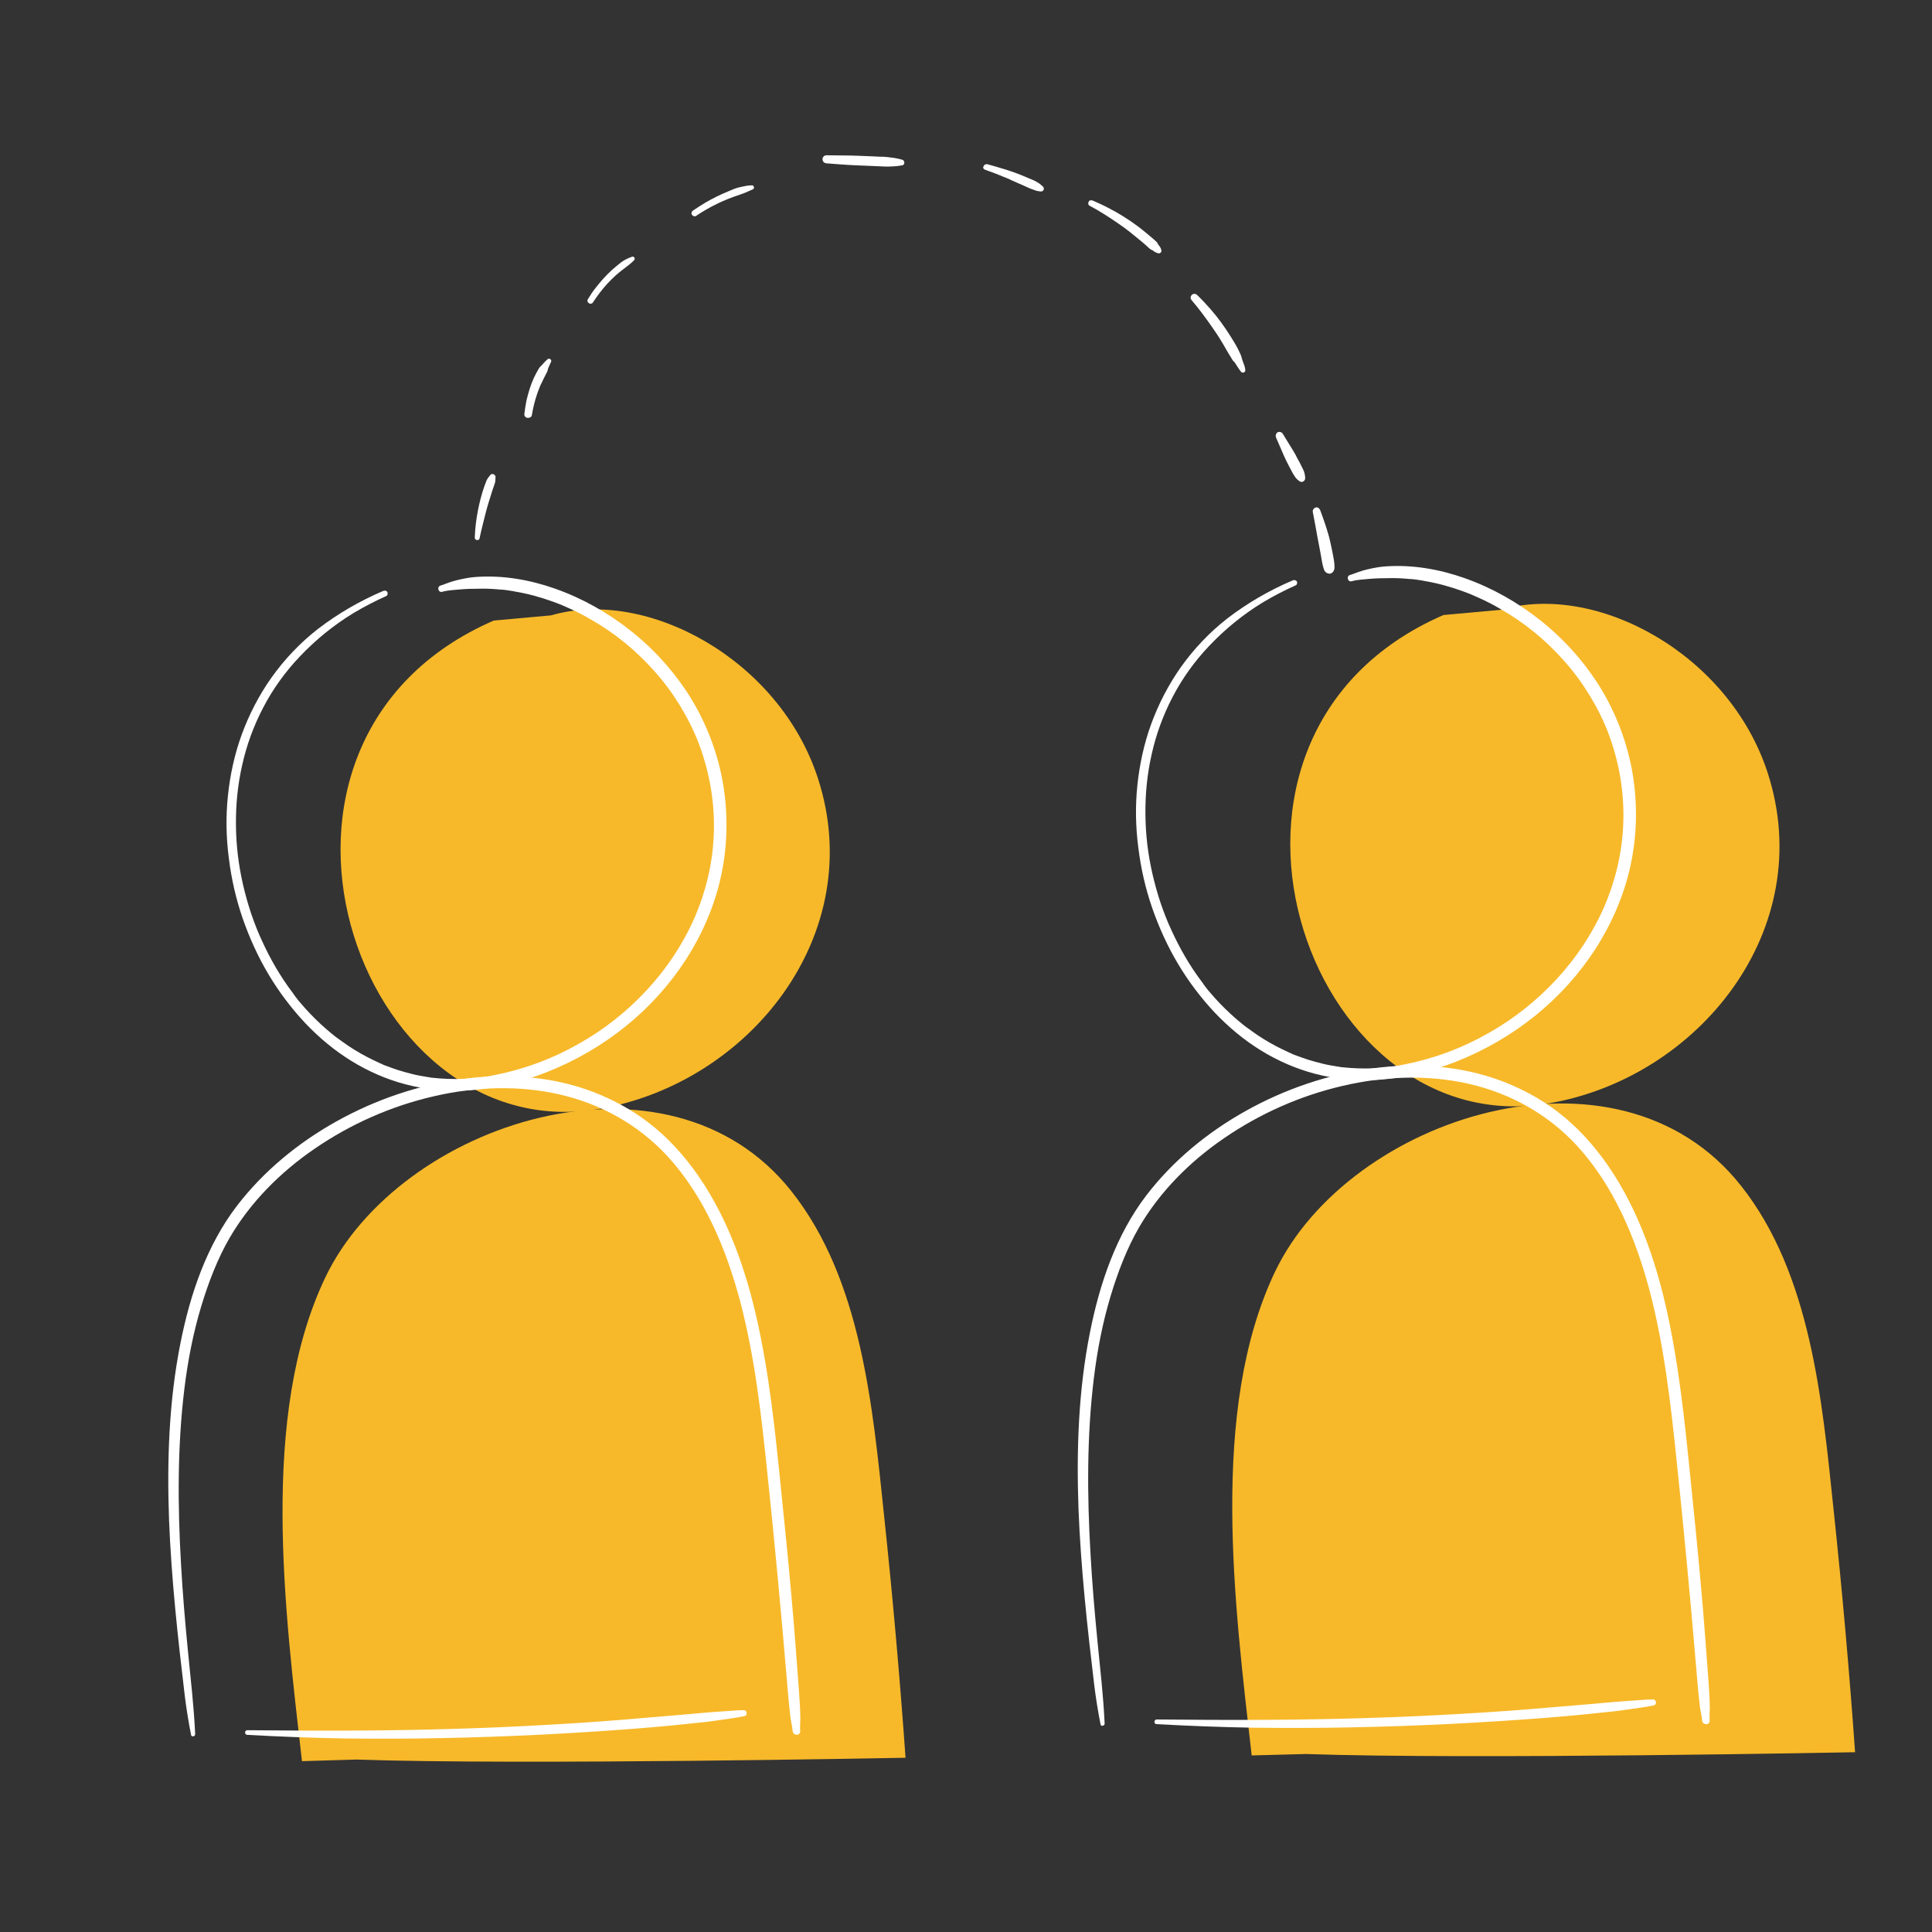
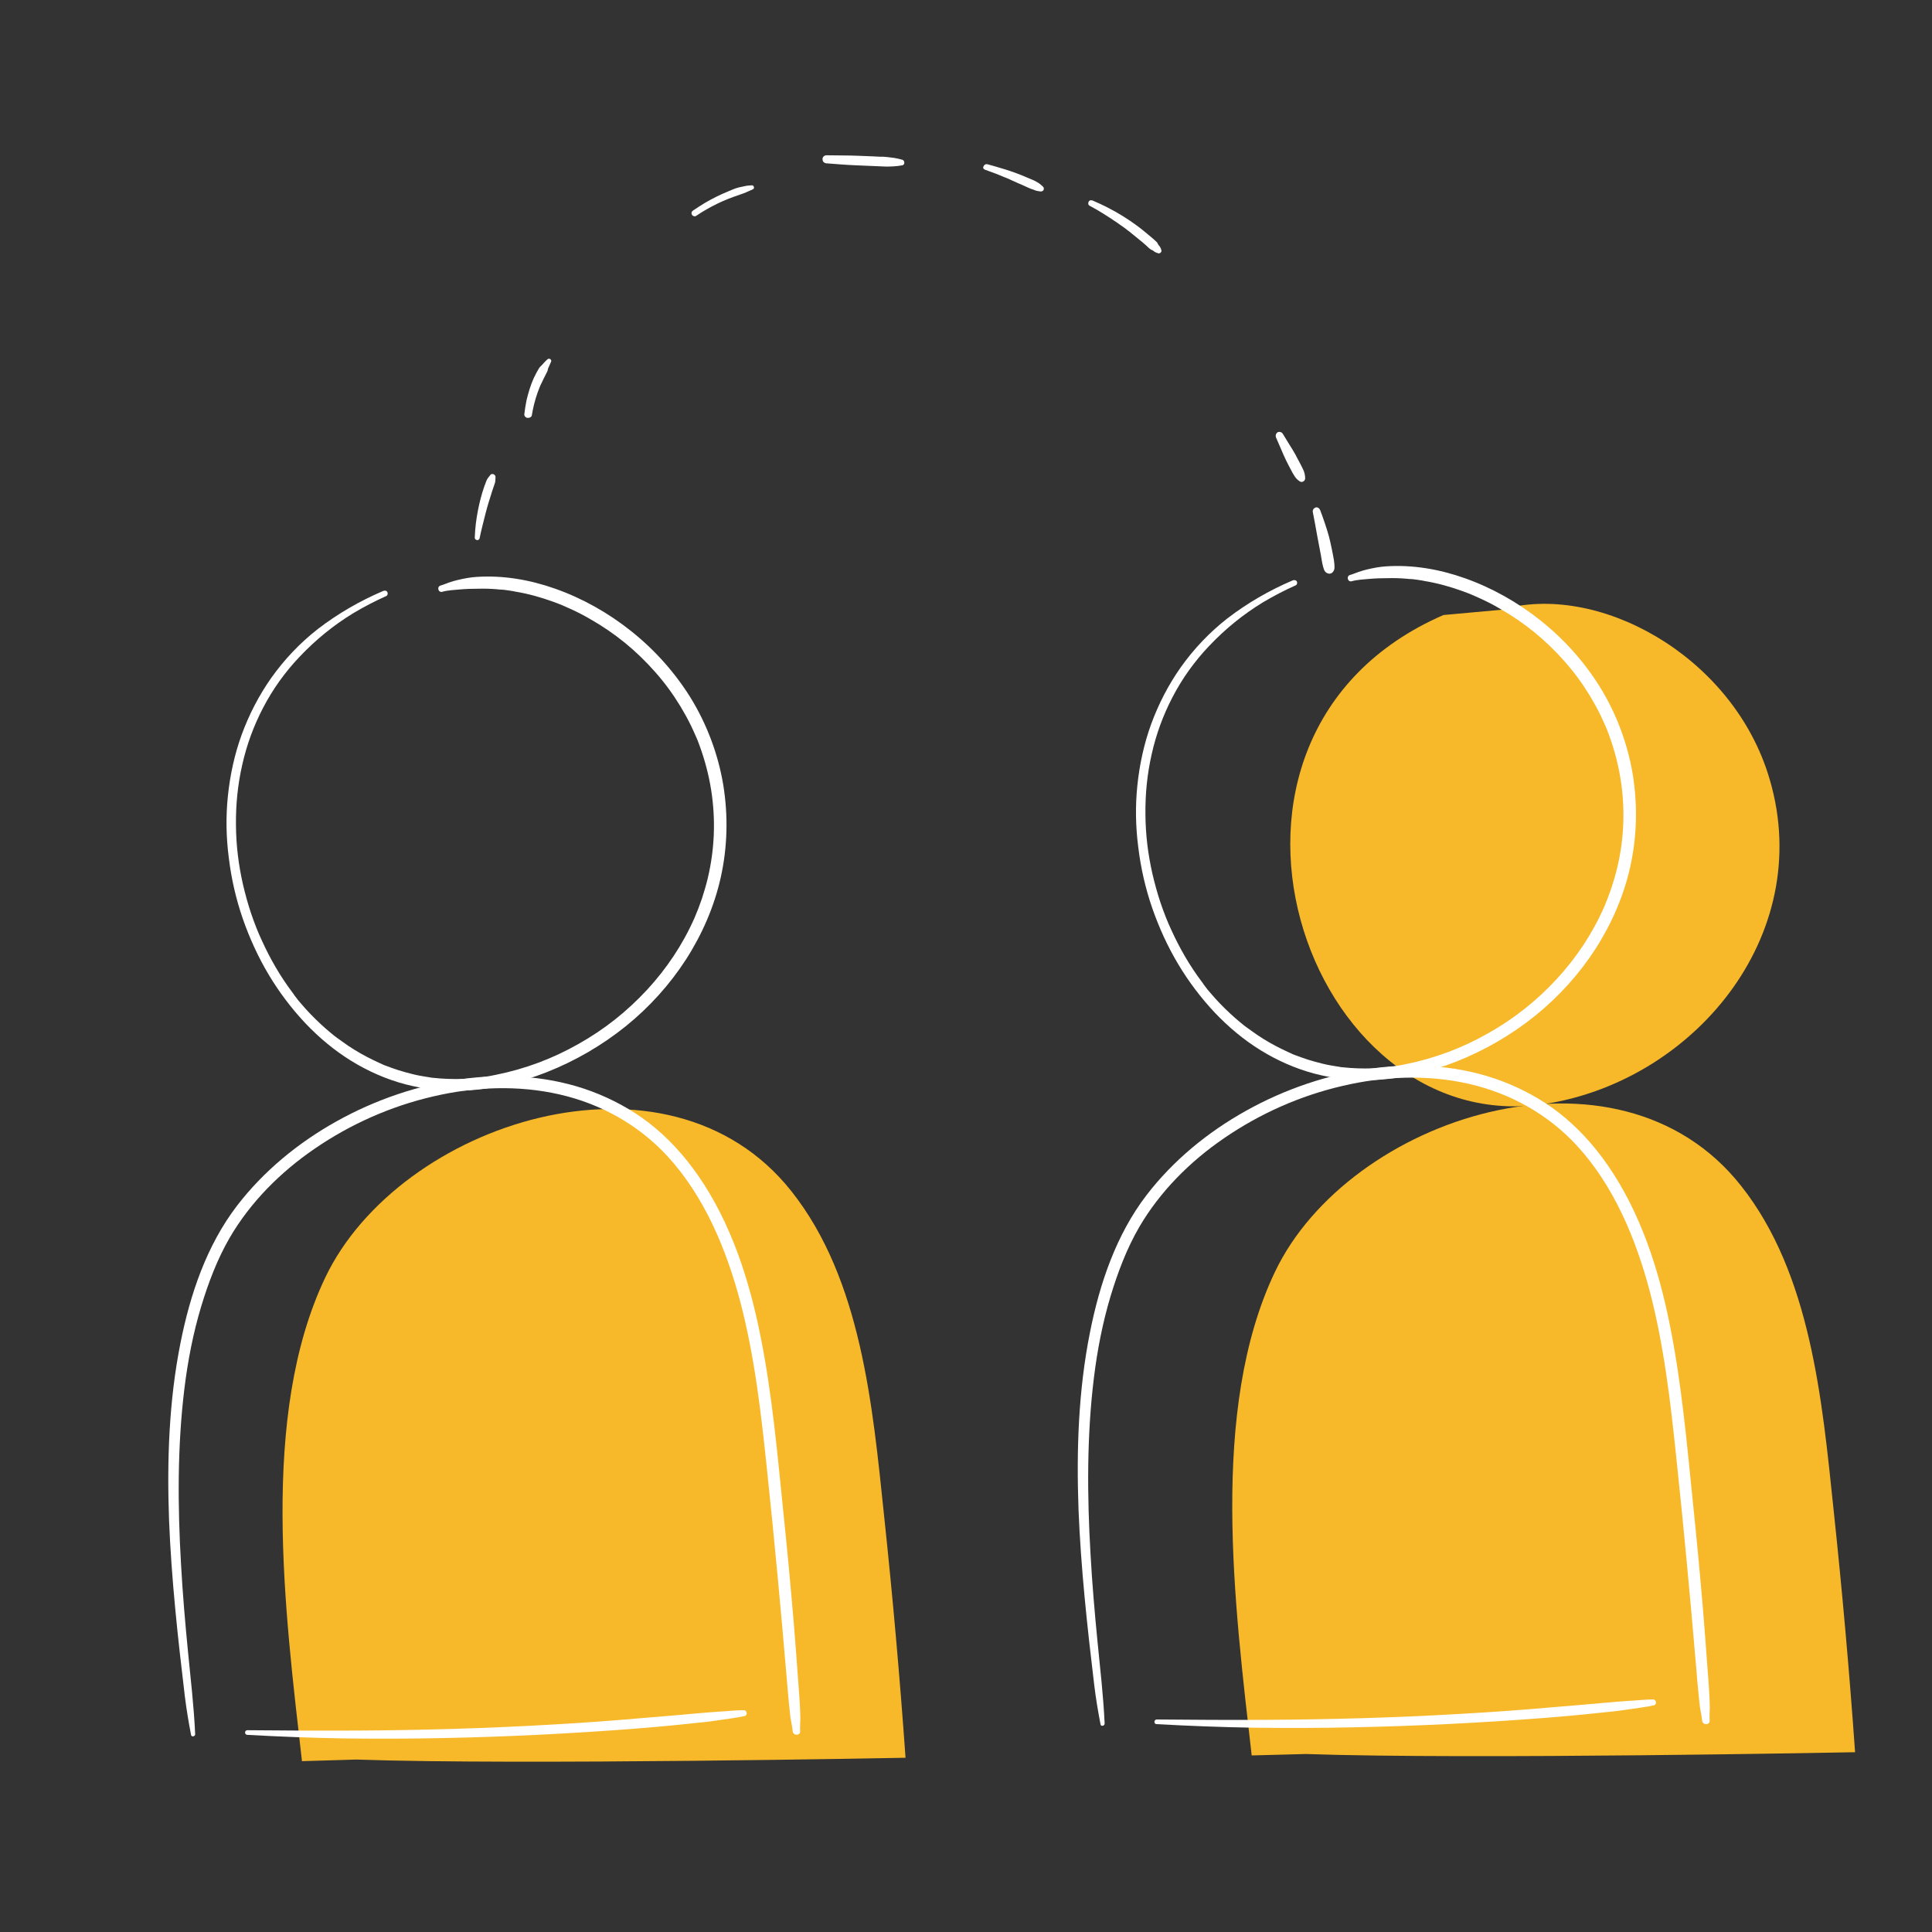
<svg xmlns="http://www.w3.org/2000/svg" xmlns:xlink="http://www.w3.org/1999/xlink" version="1.1" id="Layer_1" x="0px" y="0px" viewBox="0 0 1080 1080" style="enable-background:new 0 0 1080 1080;" xml:space="preserve">
  <rect x="0" y="0" width="1080" height="1080" fill="#333333" stroke="none" />
  <style type="text/css">
	.st0{fill:#FFFFFF;}
	.st1{fill:none;}
	.st2{clip-path:url(#SVGID_00000024699781856842015340000015086592616039217065_);}
	.st3{fill:#F7B92A;}
	.st4{fill:none;stroke:#FFFFFF;stroke-width:6.427;stroke-linecap:round;stroke-linejoin:round;stroke-miterlimit:10;}
</style>
  <g>
    <g>
      <g>
        <path class="st0" d="M-1272.2,231.2c6.4,0.4,12.8,1.1,19.1,1.2c7.3,0.1,14.5,0.3,21.8,0.5c12.2,0.3,24.4,0.5,36.6,0.8     c2.5,0.1,4.9,0.1,7.4,0.2c-0.9-1.2-1.8-2.4-2.8-3.6c-1.9,8.7-2.1,18.2-1.2,27c1.8,16.9,9.1,32.8,24,42c21,13,48.7,14.9,71,4.3     c9.4-4.5,17.9-11.4,23.4-20.3c4.3-7.1,6.5-15.3,7-23.5c0.6-10.8-1.7-22.5-6.4-32.2c-1.2,2.2-2.5,4.3-3.7,6.5     c12.3-0.3,24.6-0.7,36.9-0.9c19.5-0.4,39-0.7,58.5-1.2c4.5-0.1,9-0.2,13.4-0.3c-1.6-1.6-3.2-3.2-4.7-4.7     c-0.7,25.9-1.5,51.8-2.2,77.7c-0.3,9.5-0.6,18.9-0.9,28.4c-0.1,4.6,5.4,6.2,8.5,3.5c12.9-11,30.7-15.2,47-12.3     c8,1.4,15,4,21.7,8.2c5.9,3.6,11.1,8.5,14.6,14.2c0.5,0.8,0.9,1.5,1.3,2.3c0.2,0.3,1.1,2.3,0.8,1.6c0.8,2,1.5,4.1,2,6.2     c1.2,4.3,2.1,8.7,2.5,12.6c0.8,8.4,0.2,15.1-2.3,22.9c-2,6.1-5.6,12.4-10.1,17.1c-1.1,1.2-2.3,2.3-3.5,3.4     c-0.7,0.6-1.4,1.2-2.1,1.7c0.7-0.6,0,0-0.1,0.1c-0.5,0.4-1,0.7-1.6,1.1c-1.4,1-2.9,1.9-4.4,2.7c-0.8,0.4-1.6,0.9-2.5,1.3     c-0.3,0.2-0.7,0.3-1,0.5c-0.3,0.2-0.7,0.3-1,0.5c0.4-0.2,0.5-0.2,0.1,0c-8.5,3.5-16,4.6-24.9,4.2c-5-0.2-8.6-0.7-13.5-1.9     c-5.1-1.2-10.2-2.9-15-5.1c-2.9-1.3-6-0.8-7.8,2.1c-1.1,1.8-1,4.3-1.1,6.4c-0.1,3-0.2,6-0.2,9.1c-0.1,9.9-0.1,19.7-0.1,29.6     c0,22,0.2,44.1,0.4,66.1c0,5.1,0.1,10.1,0.1,15.2c1.9-1.9,3.8-3.8,5.7-5.7c-24.3,1.3-48.7,2.5-73,4c-8.4,0.5-16.9,1-25.3,1.5     c1.6,2.7,3.1,5.5,4.7,8.2c10.9-19.1,14.7-42.1,8.3-63.4c-2.6-8.6-6.8-16.7-12.6-23.6c-5.9-6.9-13.3-11.1-21.6-14.4     c-20.5-8.3-44.9-9.7-64.7,1.3c-16.9,9.4-29.5,27.3-29.3,47c0.1,10.9,3.1,21.8,6.9,31.9c3.8,10.3,8.4,20.3,14.2,29.6     c1.4-2.4,2.8-4.9,4.2-7.3c-35.4,1.4-70.8,3.1-106.1,4.6c-3.4,0.1-6.9,0.2-10.4,0.3c1.3,1.3,2.5,2.5,3.8,3.8     c0.3-13.9,0.6-27.8,0.7-41.7c0.3-22,0.6-44.1-0.2-66.2c-0.1-3.4-0.3-6.8-0.6-10.1c-0.2-2.2-0.3-4.9-1.5-6.9     c-1.6-2.7-5.1-3-7.9-2.7c-5.3,0.5-10.6,2.9-15.7,4.4c-10.5,3-21.3,5.2-32.3,4.6c-18.1-1-33.5-11.8-41.3-28.1     c-7.9-16.6-5.3-37.2,7.9-50.3c6-6,13.6-10.2,21.9-12.1c0.9-0.2,1.9-0.4,2.8-0.5c1.4-0.2,0.6-0.1,0.3,0c0.4,0,0.7-0.1,1.1-0.1     c1.5-0.1,3-0.1,4.6-0.1c3.3,0.1,6.7,0.3,10,0.7c11.7,1.3,24,4.1,35.7,7.1c0.8,0.2,1.5,0.4,2.3,0.6c3.1,0.8,6.1-1.5,6.2-4.7     c0.2-14.4,0.3-28.9,0.5-43.3c0.3-22.9,0.6-45.9,0.8-68.8c0.1-5.3,0.1-10.6,0.2-15.8c0.1-6.4-9.9-6.4-10,0     c-0.2,14.4-0.3,28.9-0.4,43.3c-0.2,22.9-0.5,45.9-0.7,68.8c-0.1,5.3-0.1,10.6-0.2,15.8c2.1-1.6,4.1-3.1,6.2-4.7     c-9.6-2.6-19.3-4.7-29-6.4c-7.3-1.2-14.7-2.3-22.1-2.2c-8,0.1-15.8,2.3-22.9,6c-17.5,9.3-28.5,27.9-28.1,47.7     c0.4,18.4,10.3,35.8,25.4,46.1c18.1,12.5,40.9,10.6,61.1,5c2.7-0.7,5.3-1.5,8-2.4c2.6-0.8,5.3-2,8-2.4c0.4-0.1,1,0.1,1.4-0.1     c1-0.4,0.5,0.3,0.4-0.1c0.2,0.7-1.5-1.7-1.2-1.2c0.2,0.4-0.3-1.2-0.1-0.2c0.1,0.4,0.2,0.7,0.3,1.1c0.1,0.5,0.3,2.3,0.1,0.8     c0.2,1.4,0.3,2.7,0.4,4.1c1.6,21,1.2,42.3,1.1,63.4c-0.1,16.9-0.6,33.8-0.5,50.7c0,0.3,0,0.6,0,0.8c0,2,1.8,3.8,3.8,3.8     c29.3-1,58.5-1.1,87.8-1.8c9.6-0.3,19.1-0.5,28.7-0.9c3.6-0.1,6.2-4.1,4.2-7.3c-9.1-14.8-16.4-31.9-18.9-49.2     c-1.1-7.8-0.6-15.6,2.5-22.9c3.2-7.5,8.7-14.2,15.2-19c15.8-11.7,36.1-12.6,54.5-7.1c7.7,2.3,16.2,5.7,21.8,10.9     c5.2,4.8,9.1,10.9,11.8,17.6c7.9,20,4.7,42.3-5.9,60.7c-2,3.4,0.5,8.4,4.7,8.2c30-1.5,59.9-3.1,89.9-4.7c2.8-0.2,5.6-0.3,8.5-0.5     c3-0.2,5.7-2.5,5.7-5.7c-0.1-13.6-0.2-27.1-0.3-40.7c-0.1-22.1-0.3-44.1,0-66.2c0-3.8,0.1-7.7,0.2-11.5c0-1.1,0.1-2.3,0.2-3.4     c0-0.4,0.2-1.8,0-0.3c-0.2,1.4-0.1,0.7,0,0.4c0.2-0.7-0.7,1.5-0.5,1.1c-2.6,0.7-5.2,1.4-7.8,2.1c17.9,8,38.3,11.5,57.4,5.7     c16.1-4.9,29.9-16.4,36.7-31.9c7.6-17.5,6.5-38.3-1.2-55.6c-7.2-16-23.4-26.1-39.9-30.3c-21.8-5.5-45.1-0.8-62.2,14     c2.8,1.2,5.7,2.3,8.5,3.5c0.9-32.4,1.6-64.7,2.4-97.1c0.1-3,0.1-6,0.2-9c0.1-2.5-2.2-4.8-4.7-4.7c-12.3,0.4-24.6,0.7-36.9,1.1     c-19.5,0.6-39,1.3-58.5,1.8c-4.5,0.1-9,0.3-13.4,0.4c-3.4,0.1-5.2,3.5-3.7,6.5c0.1,0.1,0.1,0.3,0.2,0.4c0.1,0.2,0.1,0.3,0.2,0.5     c0.4,0.9-0.4-1.1,0,0c0.6,1.6,1.3,3.3,1.8,4.9c1.7,5.4,2.8,10.7,3.1,15.8c0.4,7-0.3,13.5-2.9,20c-3,7.5-8.7,13.8-15.4,18.4     c-19.3,13-44.4,13.4-65.1,3.6c-7.7-3.6-14.2-8.7-18.8-15.9c-3.8-6.1-6.2-12.8-7.6-19.9c-1.2-6.5-1.5-13.1-1.2-19.7     c0.1-1.2,0.2-2.5,0.3-3.7c0.1-0.5,0.1-1,0.2-1.5c0-0.2,0-0.4,0.1-0.6c0-0.2-0.1,0.5,0-0.2c0.1-0.8,0.2-1.6,0.4-2.4     c0.4-1.8-0.8-3.6-2.8-3.6c-21-0.2-42-0.4-62.9-0.6c-7.3-0.1-14.7,0.4-22,0.6C-1274.1,228.2-1274.1,231.1-1272.2,231.2     L-1272.2,231.2z" />
      </g>
    </g>
    <g>
      <g>
        <path class="st0" d="M-1269.3,557.5c-1.5,34-2.6,68-4,102c-0.1,1.8,1.9,3.3,3.6,2.7c9.2-2.9,18.7-5.2,28.2-6.9     c9.2-1.6,18.8-2.9,28.1-2.3c16.8,1.2,30.8,11.9,37.3,27.2c6.7,15.8,5.3,33.6-0.6,49.4c-2.9,7.8-7.2,15.5-13.1,21.5     c-2.7,2.7-5.7,5-9.3,6.5c-2.8,1.2-6.9,2-10.3,2.5c-9.4,1.5-19.8,1.5-29.5,0.4c-8.9-1-18.2-3-25.5-8c-2.7-1.9-6.7,0.6-6.6,3.8     c0.6,20.7,0,41.4-0.7,62.1c-0.6,18.5-1.5,37-2.4,55.5c-0.2,3.7-0.4,7.4-0.6,11c-0.1,2.4,2.1,4.4,4.4,4.4c10.5,0,21-0.1,31.6-0.1     c20.6,0,41.1-0.1,61.7,0c10,0,19.9,0.1,29.9,0.1c-1.4-1.8-2.8-3.6-4.1-5.4c-2,10.3-3.6,20.8-4,31.3c-0.5,10.3,0.9,20.7,5.2,30.2     c7.7,16.9,24.1,27.4,40.9,33.8c7.7,2.9,15.6,5.5,23.9,4.6c4.2-0.5,8.3-1.7,12.2-3.3c4.6-1.8,9.2-3.8,13.4-6.5     c15.2-9.5,26.3-25.4,28.5-43.4c2.8-22.8-10-44-24.4-60.6c-1.2,2.8-2.3,5.6-3.5,8.4c18.4-0.7,36.8-1,55.1-1.3     c17.7-0.3,35.4-0.5,53.2-0.7c3.6,0,7.2-0.1,10.9-0.1c2.5,0,5.1-2.3,5-5c-0.9-12.7-1.8-25.4-2.7-38c-1.4-20.2-2.9-40.4-4.3-60.6     c-0.3-4.6-0.7-9.2-1-13.9c-0.2-2.6-2.1-5.1-5-5c-9.7,0.5-19.5,0.3-29.2-0.8c-2.5-0.3-6.2-0.9-9.4-1.7c-1.4-0.3-2.7-0.7-4.1-1.2     c-0.3-0.1-0.6-0.2-0.8-0.3c-1.4-0.5,0.9,0.5-0.5-0.2c-0.7-0.4-1.4-0.7-2.2-1.1c-5.3-2.9-9.4-7.3-12.7-12.4     c-7.3-11.4-10.4-25.1-10.2-38.5c0.1-3.3,0.3-6.4,0.8-9c0.6-3.3,1.5-6.5,2.7-9.6c2.5-6.1,6.9-11.9,11.7-15.5     c6.4-4.8,12.9-7.2,20.7-8.7c2.3-0.4,3.2-0.6,5.3-0.8c2.1-0.2,4.2-0.3,6.2-0.4c4.2-0.1,8.4,0.1,12.6,0.6c2.8,0.3,5.6-2.7,5.4-5.4     c-0.6-9-1.2-18.1-1.8-27.1c-1.2-17.7-2.3-35.5-2.9-53.2c-0.3-8.7-0.8-17.5-0.4-26.2c0.1-2.8-2.4-5.2-5.2-5.2     c-2.9,0-5,2.4-5.2,5.2c-0.3,7.5-0.5,15-0.4,22.6c0.2,9.1,0.6,18.2,1.1,27.3c0.8,15.7,1.7,31.3,3.1,46.9c0.3,3.2,0.6,6.5,0.9,9.7     c1.8-1.8,3.6-3.6,5.4-5.4c-15.5-1.3-32.3,0.3-45.9,8.5c-14.1,8.5-21.7,23.1-23.5,39.2c-1.7,15.1,1.3,31.2,8.2,44.7     c3.2,6.4,7.6,12.5,13.2,17c5.7,4.6,12.1,7.2,19.2,8.6c12.3,2.4,25.2,2.8,37.7,2.2c-1.7-1.7-3.3-3.3-5-5c0.9,12.7,1.8,25.4,2.7,38     c1.4,20.2,2.9,40.4,4.3,60.6c0.3,4.6,0.7,9.2,1,13.9c1.7-1.7,3.3-3.3,5-5c-10.3,0.1-20.5,0.2-30.8,0.4c-20,0.3-40,0.6-60,1.1     c-9.5,0.2-19,0.5-28.4,0.8c-4.4,0.2-6.2,5.1-3.5,8.4c11.2,13,21.5,28.9,22,46.6c0.5,15.7-7.7,30.6-20,40.1     c-6.1,4.8-13.6,8.3-21,10.5c-6.7,2-12.7,1.5-19.5-0.5c-15.7-4.6-31.2-12.2-40-26.7c-5.3-8.6-7.1-18.7-7-28.7     c0.1-11,2.7-21.4,5.1-32c0.6-2.8-1.3-5.3-4.1-5.4c-19.2-0.5-38.4-0.3-57.6-0.3c-18.2,0-36.3,0-54.5,0.1c-3.7,0-7.4,0-11.2,0     c1.5,1.5,2.9,2.9,4.4,4.4c0.6-10.4,1.1-20.9,1.6-31.3c1-21.3,1.8-42.7,2.2-64.1c0.2-11.1,0.3-22.2,0-33.3     c-2.2,1.3-4.4,2.5-6.6,3.8c7.4,5.1,16.7,7.4,25.4,8.6c9.7,1.4,19.7,1.7,29.5,0.7c8.8-0.9,17.7-2.3,25-7.7     c7.6-5.6,13.3-13.5,17.3-21.9c8.3-17.3,11.5-37.7,5.9-56.4c-5.4-18-19-32.9-37.7-37.2c-11.2-2.5-22.8-1.3-33.9,0.9     c-11.5,2.3-22.9,5.5-33.8,9.6c1.2,0.9,2.4,1.8,3.6,2.7c0.1-34,3-68,2.9-102C-1264.6,554.5-1269.1,554.5-1269.3,557.5     L-1269.3,557.5z" />
      </g>
    </g>
    <g>
      <g>
        <path class="st0" d="M-971.3,227.9c33.4,0.1,66.8,1.6,100.1,2c8.9,0.1,17.9,0.1,26.8,0c3.3-0.1,4-4,1.6-5.8     c-8.5-6.1-13.6-16-16.7-25.7c-3.3-10.4-4.8-21.7-3.6-32.7c2.6-23.9,19.3-43.7,40.4-53.9c10-4.9,20-8.3,31.2-6.8     c12.5,1.7,26.2,5.7,36.3,13.5c5.5,4.3,9,9.9,12.2,16.1c4,7.8,6.7,16.3,8.2,24.9c1.9,10.4,1.8,21.4-0.9,31.7     c-3,11.3-9.2,21-18,28.6c-2.9,2.5-0.5,7.4,3,7.3c24.1-0.1,48.2,0.6,72.2,1.2c23.1,0.6,46.1,1.5,69.2,2.4     c4.7,0.2,9.4,0.4,14.1,0.6c-1.6-1.6-3.1-3.1-4.7-4.7c1,25.4,1.8,50.8,3.2,76.1c0.5,8.4,0.9,16.9,1.5,25.3     c2.8-0.4,5.6-0.8,8.4-1.1c-2.3-6-5.1-11.9-9.6-16.7c-5.3-5.6-12.7-8.8-20.1-10.3c-24-4.9-50.4,0.1-68.4,17.3     c-16.5,15.7-21.8,39-17.1,60.9c4.8,22.3,19.9,40.6,40.9,49.3c24.5,10.1,53.8,6.6,75.6-8.3c-2.5-1.4-5-2.9-7.5-4.3     c0,13.9,1.9,28,3.5,41.8c1,8.7,2,17.4,3,26.2c0.9,8.1,2.5,16.3,2.9,24.5c0.4,6.9,0.7,13.9,0.5,20.8c1.4-1.4,2.7-2.7,4.1-4.1     c-12.2-0.3-24.4,0.2-36.7,0.6c-11.5,0.4-23.1,0.9-34.6,0.9c-11.8,0-23.7,0-35.5,0.1c-10.6,0.1-21.2,0.3-31.7,0.8     c-3.9,0.2-5.9,5.7-2.1,7.7c9.3,4.9,14.2,14.8,17.1,24.5c3.2,11,4.5,23,3.3,34.5c-1.8,17.6-12.3,32.4-26.5,41.2     c-20.3,12.5-47.6,11.3-69.1,2.6c-4.1-1.7-8.6-3.9-11.3-6.3c-2.9-2.6-4.5-5-6.4-8.5c-3.8-7.1-5.8-16.1-6.6-24.3     c-1.1-10.4-0.7-21.2,1.2-31.3c1.6-8.7,3.8-16.6,9-23.3c2.3-3-0.8-7.4-4.2-7.3c-40.1,1.2-80.2,4.1-120.4,4.9     c-10.5,0.2-21,0.3-31.5,0c-6.2-0.2-6.2,9.5,0,9.6c39.9,1,79.8-1.7,119.7-3.5c10.7-0.5,21.4-1,32.1-1.4c-1.4-2.4-2.8-4.8-4.2-7.3     c-5.1,6.7-7.7,15.3-9.4,23.4c-2.1,10.2-2.9,20.8-2.3,31.2c1.1,18,5.9,40.3,23.4,49.4c23.6,12.3,54.5,14.8,78.8,3.1     c17.4-8.3,30.9-24.4,35.1-43.3c3.1-13.9,1.9-29.1-1.7-42.8c-3.4-12.7-9.8-26-22-32.2c-0.7,2.6-1.4,5.1-2.1,7.7     c20.9-1.2,41.8-1.7,62.7-2.4c20.9-0.7,41.9-0.1,62.8,0.3c0.9,0,1.8,0.1,2.7,0c0.4,0,0.7-0.1,1.1-0.1c1.8-0.1-0.4,0,0.3,0     c0.4,0,0.8,0,1.3,0c1.4,0,2.7-0.1,4.1-0.1c1.2,0,2.4-0.1,3.6-0.1c2.2-0.1,4.1-1.8,4.1-4.1c-0.2-6.1-0.7-11.8-1.4-17.9     c-0.8-8-1-16-1.6-24c-1.3-16.9-3-33.7-4.1-50.6c-0.5-6.9-0.9-13.9-0.9-20.8c0-3.6-4.3-6.5-7.5-4.3     c-17.1,11.7-39.2,15.9-59.3,10.8c-19.4-5-34.8-19.1-41.3-38c-6.1-17.6-4.8-38.3,6.7-53.5c6.6-8.6,15.9-15.3,26.1-19     c10.4-3.8,21.9-4.6,32.9-3.9c7.6,0.4,16.1,2.1,21.7,7.1c2.4,2.2,3.9,4,5.4,6.9c0.4,0.8,1.2,2.5,1.6,3.5c0.6,1.6,1.1,3.2,1.6,4.7     c1.4,4.5,8.4,3.8,8.4-1.1c-0.3-30.8-2-61.6-3.5-92.3c-0.1-3-0.3-6-0.4-9.1c-0.1-2.6-2-4.6-4.7-4.7c-13.3-0.4-26.7-0.8-40-1.2     c-26.1-0.7-52.1-1.5-78.2-2c-12.4-0.2-24.8-0.4-37.3-0.3c1,2.4,2,4.9,3,7.3c17.4-15.2,24.4-38,22.2-60.6     c-1-10.4-3.7-20.4-7.8-29.9c-3.3-7.5-7.7-15-13.6-20.8c-9.7-9.4-23.5-13.9-36.4-16.6c-5.8-1.3-11.9-2.2-17.9-1.7     c-5.8,0.5-11.4,2-16.8,4.2c-12.8,5.2-24.6,12.2-33.9,22.4c-8.9,9.8-15.7,21.9-18,35c-2.3,13.1-1,27,2.9,39.7     c3.8,12.2,10.3,24.2,20.9,31.8c0.5-1.9,1-3.8,1.6-5.8c-33.4,0.7-66.8-1.1-100.1-0.9c-8.9,0.1-17.9,0.2-26.8,0.5     C-974.3,223.4-974.3,227.9-971.3,227.9L-971.3,227.9z" />
      </g>
    </g>
    <g>
      <path class="st0" d="M-914.7,918.1c0.9-38.4-2.5-121.2-2.5-121.2s-41.8,17.5-59.7,0.8c-37.6-35-31.8-59.9-20.2-87.3    c11.1-26.2,57.1-32.7,75.7-18.9l-5.1-110.3c0,0,80,3.4,107.2,0c-6.7,15.2-8.7,30.4-5.9,44.9c9,46.3,42,67.1,74.7,66.4    c34.3-0.7,66.6-29.3,65.8-61.9c-0.3-12.8-4.1-38.8-11.2-49.4c45,1.5,91.8,4.8,136.6,0l1.3,99.7c0,0,18.6-8.5,27.2-9.3    c20.1-1.8,47.6,4,61.1,20.2c14.2,17.1,18.8,60.2,2.2,82.9c-17.8,24.3-58,22.9-82.9,18.4c2.6,40.5,4,120,4,120l-124.4,0.2    c0,0,34.2-46.2,20.5-90.3c-6.4-20.7-24.7-38-44.1-44.2c-50.1-16-99.5,26.2-93.7,79.5c2.5,23.3,16.1,45,35.8,57.3    C-804,921.1-862.7,917.1-914.7,918.1" />
    </g>
    <path class="st1" d="M-914.7,918.1c0.9-38.4-2.5-121.2-2.5-121.2s-41.8,17.5-59.7,0.8c-37.6-35-31.8-59.9-20.2-87.3   c11.1-26.2,57.1-32.7,75.7-18.9l-5.1-110.3c0,0,80,3.4,107.2,0c-6.7,15.2-8.7,30.4-5.9,44.9c9,46.3,42,67.1,74.7,66.4   c34.3-0.7,66.6-29.3,65.8-61.9c-0.3-12.8-4.1-38.8-11.2-49.4c45,1.5,91.8,4.8,136.6,0l1.3,99.7c0,0,18.6-8.5,27.2-9.3   c20.1-1.8,47.6,4,61.1,20.2c14.2,17.1,18.8,60.2,2.2,82.9c-17.8,24.3-58,22.9-82.9,18.4c2.6,40.5,4,120,4,120l-124.4,0.2   c0,0,34.2-46.2,20.5-90.3c-6.4-20.7-24.7-38-44.1-44.2c-50.1-16-99.5,26.2-93.7,79.5c2.5,23.3,16.1,45,35.8,57.3   C-804,921.1-862.7,917.1-914.7,918.1" />
    <g>
      <defs>
        <path id="SVGID_1_" d="M-914.7,918.1c0.9-38.4-2.5-121.2-2.5-121.2s-41.8,17.5-59.7,0.8c-37.6-35-31.8-59.9-20.2-87.3     c11.1-26.2,57.1-32.7,75.7-18.9l-5.1-110.3c0,0,80,3.4,107.2,0c-6.7,15.2-8.7,30.4-5.9,44.9c9,46.3,42,67.1,74.7,66.4     c34.3-0.7,66.6-29.3,65.8-61.9c-0.3-12.8-4.1-38.8-11.2-49.4c45,1.5,91.8,4.8,136.6,0l1.3,99.7c0,0,18.6-8.5,27.2-9.3     c20.1-1.8,47.6,4,61.1,20.2c14.2,17.1,18.8,60.2,2.2,82.9c-17.8,24.3-58,22.9-82.9,18.4c2.6,40.5,4,120,4,120l-124.4,0.2     c0,0,34.2-46.2,20.5-90.3c-6.4-20.7-24.7-38-44.1-44.2c-50.1-16-99.5,26.2-93.7,79.5c2.5,23.3,16.1,45,35.8,57.3     C-804,921.1-862.7,917.1-914.7,918.1" />
      </defs>
      <clipPath id="SVGID_00000167379510123026774780000000275430902341383048_">
        <use xlink:href="#SVGID_1_" style="overflow:visible;" />
      </clipPath>
      <g style="clip-path:url(#SVGID_00000167379510123026774780000000275430902341383048_);">
        <g>
          <g>
            <path class="st3" d="M-969.1,632.1c7.1-6.3,14.3-12.5,21.6-18.7c7.2-6.1,14.6-12.1,21.9-18.1c7.4-6,14.8-11.9,22.3-17.7       c7.3-5.7,14.9-11.4,22.5-16.9c3.8-2.8,7.7-5.6,11.5-8.4c2-1.4,4.1-2.8,6-4.4c1.8-1.4,3.7-2.9,5.5-4.3c0.9-0.7,1.8-1.5,2.7-2.2       c1.1-0.9-0.3-2.5-1.4-1.9c-4.1,2.4-8.2,4.8-12,7.6c-3.9,2.7-7.7,5.5-11.6,8.3c-7.7,5.6-15.3,11.3-22.8,17       c-7.6,5.8-15.2,11.7-22.6,17.8c-7.4,6-14.7,12-21.9,18.2c-7.2,6.2-14.4,12.5-21.4,18.8c-0.9,0.8-1.7,1.6-2.6,2.4       c-0.7,0.6-0.6,1.8,0,2.4C-970.8,632.8-969.8,632.7-969.1,632.1L-969.1,632.1z" />
          </g>
        </g>
        <g>
          <g>
            <path class="st3" d="M-952.4,627.8c3.1-2.8,6.3-5.5,9.4-8.3c3.2-2.7,6.3-5.5,9.6-8.1c6.5-5.2,12.9-10.5,19.4-15.7       c1.6-1.3,3.3-2.6,4.9-3.8c0.4-0.3,0.8-0.6,1.2-0.9c0.2-0.2,0.4-0.3,0.6-0.5c0.1-0.1,0.2-0.1,0.3-0.2c0.3-0.2-0.3,0.2,0.1,0       c0.8-0.6,1.7-1.3,2.5-1.9c3.3-2.5,6.6-5,9.8-7.5c6.6-5.1,13.3-10,20.1-14.9c1.7-1.2,3.4-2.4,5-3.6c1-0.7,2-1.5,2.9-2.2       c0.2-0.1,0.4-0.3,0.6-0.4c0.1-0.1,0.2-0.2,0.4-0.3c0,0,0.3-0.3,0.1-0.1c-0.2,0.2,0.1,0,0.1-0.1c0.1-0.1,0.2-0.1,0.3-0.2       c0.2-0.2,0.5-0.4,0.7-0.6c3.3-2.5,6.6-5,9.9-7.5c0.9-0.7,1.7-1.5,2.6-2.2c0.7-0.6,0.7-1.7,0.1-2.4c-0.6-0.7-1.5-0.9-2.3-0.5       c-0.9,0.5-1.9,0.9-2.8,1.5c-0.9,0.6-1.8,1.1-2.7,1.7c-1.7,1.1-3.5,2.2-5.2,3.3c-1.7,1.1-3.5,2.2-5.2,3.4       c-1.8,1.1-3.5,2.4-5.1,3.6c-6.9,5-13.6,10.1-20.3,15.4c-6.6,5.1-13,10.4-19.4,15.8c-6.4,5.4-12.7,10.8-18.9,16.4       c-6.1,5.6-12.2,11.2-18.3,16.9c-0.8,0.7-1.5,1.4-2.3,2.2C-955.4,627.1-953.6,628.9-952.4,627.8L-952.4,627.8z" />
          </g>
        </g>
        <g>
          <g>
            <path class="st3" d="M-938.2,627.2c12.8-9.5,25.6-18.9,38.4-28.4c12.7-9.4,25.4-18.8,38.2-28.2c1.9-1.4,3.9-2.8,5.8-4.3       c1.7-1.4,3.4-2.7,5-4.1c1.7-1.4,3.5-2.8,5.2-4.2c1.7-1.4,3.3-2.9,5-4.5c1.4-1.3-0.4-3.6-2.1-2.7c-1.7,1-3.5,1.9-5.1,3       c-1.7,1.1-3.3,2.2-5,3.3c-3.2,2.2-6.5,4.3-9.6,6.6c-6.4,4.7-12.7,9.4-19.1,14.1c-12.7,9.4-25.5,18.7-38.2,28.1       c-7.2,5.3-14.3,10.6-21.5,15.8c-0.7,0.5-1.2,1-1.4,1.8c-0.2,0.7-0.1,1.7,0.3,2.4C-941.5,627.4-939.6,628.2-938.2,627.2       L-938.2,627.2z" />
          </g>
        </g>
        <g>
          <g>
            <path class="st3" d="M-991.1,689.9c12.3-11.2,24.8-22.3,37.5-33c12.7-10.7,25.4-21.4,38.2-31.8c12.8-10.5,25.8-20.8,38.9-31       c13.1-10.1,26.2-20.2,39.4-30c13.3-9.9,26.7-19.6,40.2-29.2c1.7-1.2,3.3-2.7,5-4.1c2-1.7-0.6-4.8-2.7-3.6       c-1.8,1.1-3.7,2.1-5.4,3.3c-1.7,1.2-3.4,2.4-5,3.6c-3.4,2.4-6.7,4.8-10.1,7.2c-6.7,4.9-13.4,9.8-20.1,14.7       c-13.4,10-26.8,20-39.9,30.4c-13,10.3-26,20.7-38.8,31.3c-12.8,10.6-25.5,21.4-37.9,32.4c-12.4,11-24.8,22-37,33.2       c-1.5,1.4-3,2.8-4.6,4.2C-995.1,688.9-992.7,691.3-991.1,689.9L-991.1,689.9z" />
          </g>
        </g>
        <g>
          <g>
            <path class="st3" d="M-1038.5,751.5c17.1-15.3,34.4-30.4,51.8-45.3c17.5-14.9,35-29.6,52.7-44.2c17.7-14.5,35.7-28.8,53.7-43       c17.9-14.1,35.9-27.9,54.1-41.6c18.3-13.7,37.1-27,54.8-41.4c2.2-1.8,4.3-3.6,6.4-5.4c1.8-1.6-0.5-4.3-2.5-3.2       c-10.1,5.5-19.5,12.2-29,18.7c-9.3,6.4-18.4,13.3-27.5,20.1c-18.5,13.8-36.8,27.8-54.9,42c-18.1,14.2-35.9,28.7-53.5,43.4       c-17.6,14.7-35.1,29.5-52.2,44.7c-17.2,15.2-34.1,30.6-50.9,46.2c-2.1,1.9-4.2,3.9-6.2,5.8       C-1043.8,750.3-1040.7,753.4-1038.5,751.5L-1038.5,751.5z" />
          </g>
        </g>
        <g>
          <g>
            <path class="st3" d="M-998.9,759.8c14-12.4,28.2-24.6,42.4-36.8c14.2-12.1,28.6-24.1,43.1-36c14.5-11.8,29-23.6,43.7-35.2       c14.7-11.6,29.1-22.8,43.8-34.1c7.4-5.7,14.9-11.3,22.4-16.8c3.9-2.9,7.9-5.7,11.5-8.9c3.5-3,7.2-5.9,10.8-8.8       c1.8-1.4,3.4-2.9,5.1-4.3c2.1-1.8-0.6-5.3-3-3.8c-4,2.4-7.8,5-11.7,7.6c-2,1.4-4,2.6-6,3.9c-1.9,1.2-3.7,2.6-5.6,3.9       c-7.5,5.5-15,11.2-22.4,16.9c-15.1,11.5-30,23.1-44.8,34.9c-14.6,11.6-29.1,23.4-43.4,35.4s-28.5,24.1-42.6,36.4       c-14.1,12.3-28,24.8-41.8,37.4c-1.7,1.6-3.4,3.2-5.2,4.7C-1004.8,758.4-1001.3,761.9-998.9,759.8L-998.9,759.8z" />
          </g>
        </g>
        <g>
          <g>
            <path class="st3" d="M-1059.3,835.8c16.8-19.9,35.1-38.3,54-56.3c18.9-17.9,38.6-35,58.7-51.6c20.8-17.2,42-34,63.2-50.8       c22.1-17.6,44.4-34.9,66.7-52.2c11.1-8.6,22.3-17.2,33.4-25.9c2.8-2.2,5.6-4.4,8.4-6.5c2.8-2.2,5.8-4.2,8.2-6.7       c2.4-2.5,5.1-4.6,7.7-6.8c2.7-2.3,5.4-4.5,8.1-6.8c2.7-2.3,5.4-4.5,8-6.9c1.7-1.6-0.5-4.4-2.5-3.2c-6,3.7-11.6,8-17.4,12.1       c-2.9,2-5.7,4.2-8.8,5.9c-3.1,1.7-5.8,4.1-8.6,6.3c-11.4,8.7-22.7,17.4-34.1,26.2c-22.3,17.3-44.5,34.7-66.7,52.3       c-21.4,17-42.6,34-63.6,51.5c-20,16.7-39.7,33.7-58.6,51.6c-18.9,17.9-36.8,36.9-53.4,56.9c-2.1,2.5-4.2,5.1-6.2,7.6       c-0.8,1-1,2.4,0,3.4C-1061.8,836.7-1060.1,836.8-1059.3,835.8L-1059.3,835.8z" />
          </g>
        </g>
        <g>
          <g>
            <path class="st3" d="M-1021.7,818c16.9-15.4,33.9-30.5,51-45.5c17.1-14.9,34.4-29.7,51.8-44.3c17.4-14.6,35-29,52.7-43.2       c17.6-14.1,35.4-28.1,53.4-41.9c9-6.9,18-13.7,27-20.5c9.1-6.8,18.1-13.8,27.2-20.8c1.1-0.8,2.2-1.7,3.3-2.5       c1.3-1,2.3-2.1,3.4-3.3c2.5-2.5-0.7-6.4-3.7-4.8c-5.1,2.6-9.6,6.2-14.3,9.5c-4.6,3.3-9.2,6.5-13.7,9.9       c-9.1,6.8-18.2,13.7-27.2,20.7c-18.2,14-36.3,28.1-54.2,42.5c-17.8,14.2-35.4,28.7-52.9,43.3c-17.5,14.6-34.8,29.4-52,44.4       c-17.1,14.9-34,30.1-50.8,45.4c-2.1,1.9-4.2,3.8-6.3,5.7c-1.5,1.3-1.4,3.8,0,5.2C-1025.4,819.4-1023.1,819.3-1021.7,818       L-1021.7,818z" />
          </g>
        </g>
        <g>
          <g>
            <path class="st3" d="M-1037.8,859.1c9-9.1,18.1-18.3,27.4-27.1c9.2-8.8,18.6-17.5,27.9-26.2c18.6-17.5,37.6-34.8,56.8-51.7       c19.1-16.8,38.6-33.3,58.2-49.6c19.7-16.3,39.6-32.3,59.8-48c20-15.5,40.5-30.5,60.7-45.9c1.2-0.9,2.3-1.8,3.5-2.7       c1.4-1.1,2.6-2.4,3.9-3.6c2.7-2.7-0.7-6.8-4-5.2c-5.7,2.9-10.9,6.7-16.1,10.4c-5.2,3.7-10.4,7.5-15.5,11.3       c-10.5,7.7-20.8,15.6-31.1,23.6c-20.1,15.6-40,31.5-59.6,47.7c-19.8,16.4-39.1,33.2-58.2,50.3c-19,17-37.7,34.3-56.1,51.9       c-18.6,17.8-36.5,36.1-54.5,54.5c-2.2,2.2-4.4,4.5-6.5,6.7C-1043.6,857.8-1040.1,861.4-1037.8,859.1L-1037.8,859.1z" />
          </g>
        </g>
        <g>
          <g>
            <path class="st3" d="M-982.2,831c16.9-17.1,34-34,51.3-50.7c17.2-16.6,34.6-33.1,52.1-49.4c17.5-16.3,35.2-32.4,53-48.4       c17.9-16,35.9-31.9,54.1-47.5c9.1-7.8,18.2-15.6,27.4-23.4c4.6-3.9,9.1-7.8,13.7-11.6c2.2-1.9,4.5-3.8,6.7-5.6       c2.4-2,4.8-3.9,6.9-6.2c2-2.1,3.9-4.3,5.9-6.4c1.7-1.8-0.5-5-2.7-3.6c-2.6,1.6-5.2,3.2-7.8,4.8c-2.6,1.6-4.9,3.7-7.2,5.6       c-4.6,3.8-9.3,7.6-13.9,11.5c-9.2,7.7-18.4,15.4-27.5,23.3c-18.2,15.7-36.2,31.6-54,47.7c-17.8,16.1-35.5,32.4-52.9,48.9       c-17.4,16.5-34.7,33.2-51.7,50.2c-17,17-33.9,34.1-50.6,51.3c-2,2.1-4.1,4.2-6.1,6.3C-987.8,829.8-984.4,833.3-982.2,831       L-982.2,831z" />
          </g>
        </g>
        <g>
          <g>
            <path class="st3" d="M-1004.6,886.7c20-23.3,40.9-45.8,62.2-67.9c21.2-21.9,42.7-43.5,64.6-64.6c22.1-21.2,44.7-42,67.6-62.3       c22.8-20.2,46-39.8,69.6-59c11.9-9.6,24-19.1,36-28.5c5.9-4.6,11.8-9.3,17.8-13.8c6.1-4.7,12.6-9.2,18.4-14.3       c2.8-2.4,5.6-4.8,8.4-7.3c2.3-2-0.7-5.9-3.3-4.3c-3.3,2-6.6,4.1-10,6.2c-3.2,2-6.1,4.3-9.1,6.5c-6.1,4.5-12.3,9.1-18.4,13.8       c-12.3,9.3-24.4,18.9-36.5,28.6c-23.8,19.2-47.3,39-70.2,59.2c-22.8,20.1-45.2,40.8-67,62c-22,21.4-43.6,43.2-64.5,65.7       c-20.9,22.5-41.1,45.6-61.3,68.7c-2.5,2.8-4.9,5.6-7.4,8.4C-1009.2,885.8-1006.3,888.7-1004.6,886.7L-1004.6,886.7z" />
          </g>
        </g>
        <g>
          <g>
            <path class="st3" d="M-997,901.4c23.1-26.7,46.8-52.9,71.1-78.4c24.3-25.5,49.3-50.4,74.8-74.8c25.3-24.2,51.2-47.8,77.6-70.8       c26.6-23.1,53.7-45.6,81.4-67.4c13.7-10.8,27.6-21.5,41.6-32c14.1-10.6,28.1-21.2,42.2-31.9c3.4-2.6,6.6-5.5,9.8-8.3       c2-1.7-0.6-4.9-2.8-3.7c-15.2,8.7-29.6,18.9-43.7,29.3c-14.2,10.6-28.3,21.3-42.2,32.2c-27.7,21.7-54.9,44.1-81.5,67.2       c-26.6,23.1-52.7,46.8-78.2,71.1c-25.5,24.4-50.3,49.4-74.6,75.1c-24.3,25.6-47.9,51.9-70.9,78.7c-2.8,3.3-5.6,6.5-8.4,9.8       C-1003,900.2-999.3,904-997,901.4L-997,901.4z" />
          </g>
        </g>
        <g>
          <g>
            <path class="st3" d="M-978.8,893.1c23.3-24,47.4-47.3,71.4-70.5c24.2-23.3,48.7-46.2,73.4-68.9c24.6-22.6,49.5-45,74.7-66.9       c25.2-22,50.7-43.6,76.5-64.8c25.8-21.3,51.9-42.4,77.9-63.4c3.1-2.5,6.2-5.2,9.2-7.8c2.3-2-0.7-5.9-3.2-4.2       c-13.7,9.6-26.9,19.9-40.1,30.2c-13.3,10.3-26.3,21-39.3,31.6c-25.9,21.3-51.5,43-76.8,65c-25.2,21.9-50.1,44.2-74.7,66.9       c-24.7,22.7-48.9,45.9-72.9,69.4c-24,23.5-47.3,47.6-70.7,71.7c-2.8,2.9-5.7,5.8-8.5,8.8C-983.8,892.1-980.8,895.1-978.8,893.1       L-978.8,893.1z" />
          </g>
        </g>
        <g>
          <g>
            <path class="st3" d="M-968.3,905.9c24.6-24.2,49.3-48.2,74.3-72c24.8-23.6,49.8-47,75-70.1c25.4-23.3,50.9-46.4,76.7-69.3       c25.7-22.8,51.4-45.5,77.5-67.9c13-11.2,26-22.2,39-33.3c6.5-5.6,13.4-10.8,19.5-16.9c6-6.1,13.1-11.1,19.4-17       c3.1-2.9,6.1-5.8,9.2-8.7c2-1.9-0.7-5.5-3-3.8c-27.9,20.2-54.1,42.7-80.3,65.1c-26.1,22.4-52.1,45-77.9,68       c-25.6,22.8-51,46-76.2,69.3c-25.2,23.3-50.2,46.9-75,70.6c-24.9,23.8-49.6,47.9-74.1,72.2c-3,3-6,6-9,9       C-976.5,904.2-971.5,909.1-968.3,905.9L-968.3,905.9z" />
          </g>
        </g>
        <g>
          <g>
            <path class="st3" d="M-951.5,923.5c23.9-24.7,48.3-48.8,72.9-72.8c24.6-24.1,49.6-47.9,74.7-71.4c25.1-23.4,50.5-46.5,76-69.5       c25.5-23,51.2-45.7,77.2-68.1c26.1-22.5,52.2-44.8,78.5-67c3.2-2.7,6.1-5.6,9.1-8.4c2.9-2.7-1-8-4.3-5.6       c-14,10.1-27.2,21.3-40.4,32.2c-13.3,11-26.5,22.2-39.6,33.5c-26.1,22.5-51.9,45.2-77.5,68.2c-25.5,23-50.6,46.3-75.5,69.9       c-25,23.7-49.7,47.7-74.2,71.9c-24.5,24.3-48.5,49-72.6,73.6c-2.9,3-5.8,6-8.7,9C-958.7,922-954.3,926.4-951.5,923.5       L-951.5,923.5z" />
          </g>
        </g>
        <g>
          <g>
            <path class="st3" d="M-947.9,956.3c23.3-25.4,47-50.5,71.1-75.1c24.1-24.6,48.7-48.8,73.6-72.5c24.9-23.6,50.1-46.9,75.8-69.6       c25.7-22.8,51.9-45.2,78.4-67.2c26.4-21.8,53.1-43.3,80.1-64.4c3.4-2.6,6.5-5.6,9.7-8.4c3.2-2.8-1-8.2-4.5-5.9       c-14.5,9.5-27.9,20.5-41.5,31.2c-13.5,10.6-26.9,21.4-40.2,32.3c-26.6,21.8-52.8,44.1-78.6,66.9c-25.8,22.8-51.3,46-76.3,69.6       c-25,23.6-49.7,47.7-73.9,72.2c-24.2,24.5-48,49.4-71.4,74.8c-2.9,3.2-5.8,6.3-8.7,9.5c-1.7,1.9-1.8,4.7,0,6.6       C-952.7,958-949.6,958.2-947.9,956.3L-947.9,956.3z" />
          </g>
        </g>
        <g>
          <g>
            <path class="st3" d="M-960.6,1002.8c27.2-31.2,55.2-61.6,83.7-91.6c28.6-30,57.8-59.5,87.4-88.5c29.5-28.9,59.7-57.2,90.3-84.9       c30.8-27.8,62.1-54.9,93.9-81.4c15.7-13.1,31.5-26.2,47.4-39.1c16.1-13.1,32.6-25.6,48.4-39.1c3.8-3.3,7.7-6.5,11.5-9.7       c2.6-2.2-0.8-6.7-3.6-4.7c-8.5,5.9-17.1,11.6-25.3,17.9c-8.3,6.4-16.6,12.8-24.8,19.3c-16.3,12.7-32.4,25.6-48.3,38.7       c-31.9,26.5-63.2,53.6-94,81.3c-30.7,27.6-60.9,55.9-90.4,84.7c-29.7,29-58.8,58.6-87.1,88.8c-28.4,30.3-56,61.3-83.4,92.6       c-3.3,3.8-6.7,7.6-10,11.5C-967.4,1001.4-963.1,1005.7-960.6,1002.8L-960.6,1002.8z" />
          </g>
        </g>
        <g>
          <g>
-             <path class="st3" d="M-952.7,1018.4c25.7-29.5,52.2-58.3,79.1-86.8c26.7-28.2,53.7-56.2,81.4-83.6       c27.8-27.5,55.9-54.7,84.6-81.3c28.5-26.4,57.4-52.3,86.8-77.7c29.6-25.5,59.7-50.5,90-75.1c3.7-3,7.1-6.3,10.6-9.4       c3.2-2.8-1-8.5-4.6-6c-16.1,11.2-31.2,23.8-46.3,36.3c-15.1,12.5-30,25-44.8,37.8c-29.7,25.5-58.9,51.5-87.6,78       c-28.5,26.4-56.7,53.2-84.1,80.6c-27.7,27.7-54.9,55.8-81.5,84.5c-26.6,28.8-52.4,58.3-78,87.9c-3.1,3.6-6.2,7.2-9.3,10.8       C-958.7,1017.2-955,1021-952.7,1018.4L-952.7,1018.4z" />
-           </g>
+             </g>
        </g>
        <g>
          <g>
            <path class="st3" d="M-890.4,976.8c24.4-27.5,49.2-54.7,74.5-81.5c25.2-26.6,50.8-52.9,76.8-78.8       c26.1-25.9,52.6-51.4,79.5-76.5c26.8-25,54-49.6,81.4-73.8c27.5-24.2,55.3-48,83.5-71.4c3.5-2.9,6.6-6.1,9.9-9.1       c2.9-2.7-1-8-4.3-5.6c-15,10.8-29.1,22.9-43.2,34.9c-14,11.8-27.9,23.8-41.7,35.8c-27.7,24.2-54.9,48.8-81.8,74       c-26.8,25-53.1,50.5-79.1,76.4c-26.1,26-51.7,52.3-77,79.1c-25.2,26.8-50.1,53.9-74.5,81.5c-3,3.4-6,6.8-9,10.2       C-898.3,975.2-893.4,980.1-890.4,976.8L-890.4,976.8z" />
          </g>
        </g>
        <g>
          <g>
            <path class="st3" d="M-866.4,962.5c25.7-27.3,51.7-54.2,78.2-80.7c26.4-26.4,53.2-52.4,80.3-78c27.1-25.7,54.6-50.9,82.4-75.7       c27.9-24.9,56.3-49.4,85-73.4c28.5-23.9,57.3-47.6,85.9-71.4c3.5-2.9,6.9-5.9,10.4-8.9c2.6-2.2-0.9-6.8-3.7-4.8       c-30.6,21.6-59.8,45.3-88.5,69.3c-28.7,24-57,48.5-84.9,73.4c-27.9,24.9-55.5,50.2-82.7,76c-27.1,25.7-53.7,51.9-79.9,78.4       c-26.3,26.7-52.2,53.8-77.7,81.3c-3.1,3.4-6.2,6.7-9.3,10.1C-873.7,961-869.2,965.5-866.4,962.5L-866.4,962.5z" />
          </g>
        </g>
        <g>
          <g>
            <path class="st3" d="M-844.6,977.4c23.8-26.6,47.9-52.8,72.6-78.7c24.6-25.8,49.7-51.2,75.1-76.2c25.4-25,51.2-49.6,77.4-73.7       c26.2-24.1,52.8-47.8,79.8-71.1c13.5-11.6,27.1-23.2,40.7-34.6c13.7-11.4,27.1-23.1,40.8-34.4c3.4-2.8,6.6-5.6,9.7-8.8       c2.9-3-0.8-8.1-4.5-5.9c-7.8,4.7-14.8,10.8-21.9,16.5c-6.9,5.5-13.8,10.9-20.6,16.4c-14,11.2-27.6,22.9-41.2,34.6       c-27,23.2-53.6,46.9-79.8,71.1c-26.3,24.2-52.2,48.9-77.7,74c-25.4,25-50.3,50.5-74.9,76.4c-24.5,25.9-48.6,52.2-72.3,79       c-2.9,3.3-5.8,6.6-8.7,9.9C-853.3,975.7-847.9,981.1-844.6,977.4L-844.6,977.4z" />
          </g>
        </g>
        <g>
          <g>
            <path class="st3" d="M-826.3,985.2c25.5-28.1,51.4-55.6,77.9-82.8c26.4-27,53.2-53.6,80.5-79.6c27.3-26,55.1-51.5,83.3-76.7       c28.1-25.1,56.7-49.7,85.7-73.7c29-24,58.2-47.8,87.8-71.1c3.7-2.9,7.2-5.8,10.6-9.1c3.1-3-0.9-8.2-4.6-6       c-8.2,4.8-15.5,10.9-23.1,16.7c-7.6,5.8-15.1,11.6-22.7,17.5c-14.9,11.6-29.7,23.4-44.3,35.5c-29.2,24-58,48.6-86.3,73.7       c-28.2,25-55.9,50.6-83.2,76.7c-27.3,26.1-54.1,52.7-80.4,79.7c-26.4,27.2-52.3,54.8-77.8,82.9c-3.2,3.5-6.3,7-9.4,10.5       C-835.6,983.4-829.8,989.2-826.3,985.2L-826.3,985.2z" />
          </g>
        </g>
        <g>
          <g>
            <path class="st3" d="M-759.5,937c23-23.9,46.4-47.4,70.2-70.6c23.8-23.1,47.9-45.9,72.3-68.3c24.4-22.3,49.1-44.2,74.3-65.6       c25.1-21.4,50.7-42.3,76.4-63c12.9-10.4,26-20.7,39.1-30.9c6.5-5,13-10,19.4-15c6.5-5.1,13.3-10,19.5-15.3       c3.1-2.6,6.1-5.3,9.1-8.1c2.7-2.5-0.7-6.7-3.8-5c-14.4,8.1-27.6,18.4-40.7,28.4c-13.4,10.2-26.7,20.4-39.9,30.8       c-25.9,20.4-51.4,41.4-76.5,62.9c-25.2,21.5-50.1,43.4-74.5,65.8c-24.5,22.4-48.6,45.1-72.2,68.4       c-23.6,23.3-46.8,47.1-69.6,71.2c-2.8,3-5.6,6-8.4,9C-768,935.3-762.8,940.5-759.5,937L-759.5,937z" />
          </g>
        </g>
        <g>
          <g>
            <path class="st3" d="M-742.8,944.2c21.1-21.9,42.5-43.5,64.2-64.8c21.7-21.2,43.8-42.1,66.2-62.6       c22.4-20.5,45.1-40.7,68.2-60.5c23-19.8,46.4-39.2,69.9-58.3c11.7-9.5,23.5-18.9,35.3-28.2c11.9-9.4,23.5-19,35.4-28.4       c3-2.3,5.8-4.7,8.5-7.4c2.8-2.8-0.7-7.2-4.1-5.3c-6.7,3.6-12.7,8.4-18.8,12.9c-6.1,4.5-12.3,9-18.5,13.4       c-6.3,4.5-12.3,9.5-18.4,14.2c-5.9,4.6-11.8,9.3-17.7,14c-23.7,18.9-47.1,38.3-70.2,58c-23.1,19.8-45.9,40.1-68.4,60.6       c-22.4,20.5-44.5,41.4-66.2,62.6c-21.8,21.2-43.2,42.8-64.2,64.7c-2.6,2.7-5.2,5.4-7.8,8.2C-753.6,941.9-747,948.5-742.8,944.2       L-742.8,944.2z" />
          </g>
        </g>
        <g>
          <g>
            <path class="st3" d="M-709.2,938.1c19.6-20.3,39.6-40.3,59.9-59.9c20.3-19.6,40.9-38.9,61.7-57.9       c20.8-18.9,41.9-37.5,63.3-55.7c21.5-18.3,43.2-36.2,65.3-53.8c11-8.7,22-17.5,33.1-26.1c5.5-4.3,10.8-8.9,16.3-13.2       c5.6-4.4,11.2-8.8,16.8-13.1c2.7-2.1,5.2-4.4,7.7-6.6c3.1-2.7-0.9-7.9-4.4-5.7c-5.9,3.7-11.6,7.7-17.3,11.8       c-5.7,4.2-11.4,8.4-17.3,12.5c-11.8,8.2-23,17.4-34.2,26.2c-22.1,17.4-43.7,35.2-65.2,53.4c-21.6,18.3-42.9,36.9-63.9,55.9       c-20.9,18.9-41.4,38.1-61.6,57.6c-20.3,19.6-40.3,39.5-60,59.8c-2.5,2.5-4.9,5.1-7.3,7.6c-1.9,2-2,5.2,0,7.1       C-714.4,940-711.1,940.1-709.2,938.1L-709.2,938.1z" />
          </g>
        </g>
        <g>
          <g>
            <path class="st3" d="M-719.4,972.3c22.1-22.1,44.4-44,67-65.6c22.6-21.6,45.4-43,68.5-64.1c23-21,46.2-41.8,69.6-62.3       c23.5-20.6,47.3-40.9,71.2-60.9c23.9-20,48.1-39.7,71.7-60.1c2.9-2.5,5.7-5,8.5-7.6c2.7-2.6-0.9-7.4-4.1-5.3       c-13.1,8.8-25.5,18.7-37.8,28.5c-12.3,9.8-24.3,19.7-36.4,29.8c-23.9,19.9-47.5,40.2-70.9,60.7c-23.6,20.7-46.9,41.6-70,62.8       c-22.9,21-45.7,42.3-68.1,63.9c-22.6,21.7-45,43.7-67.2,65.9c-2.7,2.7-5.4,5.4-8.1,8.2C-729.6,970.1-723.4,976.3-719.4,972.3       L-719.4,972.3z" />
          </g>
        </g>
        <g>
          <g>
            <path class="st3" d="M-660.7,939.1c18.1-18.2,36.5-36.2,55.1-54c18.6-17.8,37.4-35.3,56.4-52.6c18.9-17.2,38.1-34.2,57.4-51       c19.3-16.8,38.9-33.3,58.6-49.6c9.9-8.2,19.9-16.3,29.8-24.4c4.9-4,9.9-8,14.8-12c5-4,9.8-8.3,14.7-12.5       c1.1-0.9,2.3-1.8,3.4-2.8c1.3-1.2,2.2-2.8,3.3-4.2c1.8-2.4-1.2-6.5-4.1-5.3c-1.5,0.6-3.3,1.1-4.7,2c-1.4,0.9-2.7,2-4,2.9       c-2.6,1.9-5.2,3.8-7.8,5.7c-2.7,2-5.5,4-8.2,6.1c-2.6,2.1-5.2,4.1-7.8,6.2c-10,7.9-19.9,15.9-29.8,24       c-19.8,16.3-39.5,32.8-58.9,49.6c-19.4,16.8-38.7,33.8-57.7,51.1c-19,17.3-37.9,34.8-56.5,52.5c-18.6,17.7-37,35.7-55.2,53.9       c-2.2,2.2-4.4,4.5-6.7,6.7c-2.1,2.1-2.2,5.8,0,7.9C-666.4,941.1-662.9,941.3-660.7,939.1L-660.7,939.1z" />
          </g>
        </g>
        <g>
          <g>
            <path class="st3" d="M-668.2,968.9c15.3-15.6,30.8-31.1,46.3-46.5c15.5-15.3,31.1-30.5,46.9-45.5c15.7-15.1,31.6-30,47.6-44.8       c16-14.9,32.2-29.6,48.4-44.2c8.1-7.3,16.2-14.6,24.4-21.9c4.1-3.6,8.2-7.3,12.3-10.9c2-1.8,4.1-3.4,6-5.3c2-2,3.9-4,5.9-6       c1.9-1.9,3.7-3.8,5.3-5.9c1-1.3,1.4-2.9,0.3-4.3c-1-1.3-2.8-1.7-4.2-0.8c-4.6,2.7-8.9,6.2-13.1,9.4c-4.5,3.5-8.7,7.5-13,11.2       c-8.2,7.2-16.4,14.5-24.5,21.8c-16.3,14.6-32.4,29.4-48.4,44.3c-16,14.9-31.9,29.9-47.6,45.1c-15.8,15.2-31.4,30.5-46.9,45.9       c-15.5,15.4-30.9,31-46.2,46.6c-1.9,1.9-3.7,3.8-5.6,5.7c-1.6,1.6-1.7,4.5,0,6.1C-672.6,970.5-669.9,970.6-668.2,968.9       L-668.2,968.9z" />
          </g>
        </g>
        <g>
          <g>
            <path class="st3" d="M-608.3,931.6c10.1-10,20.2-19.9,30.3-29.8c10.2-9.9,20.5-19.8,30.8-29.6c10.3-9.8,20.6-19.5,30.9-29.2       c10.4-9.7,20.9-19.3,31.4-28.9c5.2-4.8,10.5-9.5,15.7-14.3c2.6-2.4,5.2-4.8,7.7-7.3c2.5-2.4,5.3-4.8,7.5-7.5       c0.5-0.6,1.1-1.2,1.6-1.9c0.7-0.9,1.3-1.8,1.9-2.7c0.7-1.1,0.5-2.9-0.5-3.8c-1.1-1-2.5-1.1-3.8-0.5c-0.8,0.4-1.6,0.7-2.3,1.2       c-0.7,0.5-1.5,1-2.2,1.5c-1.7,1.2-3.2,2.5-4.8,3.9c-2.7,2.3-5.3,4.5-8,6.8c-2.7,2.3-5.3,4.8-8,7.3c-2.6,2.4-5.1,4.7-7.7,7.1       c-10.5,9.6-20.9,19.3-31.2,29.1c-10.3,9.7-20.6,19.5-30.8,29.3c-10.3,9.9-20.5,19.8-30.6,29.7c-10.1,9.9-20.2,19.9-30.2,29.9       c-1.2,1.2-2.5,2.5-3.7,3.7c-1.6,1.6-1.7,4.4,0,5.9C-612.6,933.1-610,933.2-608.3,931.6L-608.3,931.6z" />
          </g>
        </g>
        <g>
          <g>
            <path class="st3" d="M-601.8,951c11.4-11.6,22.8-23.2,34.1-34.8c11.3-11.5,22.7-23.1,34.1-34.6c11.4-11.6,22.8-23.1,34.2-34.7       c11.4-11.5,22.7-23.1,34-34.7c5.7-5.8,11.3-11.6,17-17.4c2.8-2.9,5.4-6,8.2-8.9c2.8-2.9,5.7-5.8,8.3-8.9       c1.3-1.6,2.6-3.2,3.8-4.7c1.2-1.4,1.5-3.7,0-5.1c-1.5-1.4-3.5-1.3-5.1,0c-1.5,1.3-3.1,2.6-4.6,4c-1.5,1.3-2.9,2.8-4.4,4.2       c-2.9,2.9-5.7,5.8-8.6,8.5c-3,2.7-5.8,5.7-8.6,8.6c-2.9,3-5.7,5.9-8.6,8.9c-11.2,11.6-22.5,23.2-33.7,34.9       c-11.2,11.7-22.5,23.5-33.7,35.2c-11.2,11.7-22.4,23.4-33.6,35.1c-11.2,11.7-22.4,23.3-33.6,35c-1.4,1.5-2.8,2.9-4.2,4.4       c-1.3,1.3-1.4,3.7,0,5.1C-605.4,952.3-603.2,952.4-601.8,951L-601.8,951z" />
          </g>
        </g>
        <g>
          <g>
            <path class="st3" d="M-1053.1,790.2c16.7-14.7,33.4-29.3,50.2-43.8c16.8-14.5,33.7-29,50.6-43.4c16.9-14.4,33.7-28.9,50.7-43.3       c16.9-14.4,33.9-28.7,50.9-43c8.4-7.1,17-14,25.3-21.3c8.4-7.4,17.1-14.4,25.4-21.9c2-1.8,4-3.6,6.1-5.4c1.1-0.9,1-2.7,0-3.7       c-1.1-1.1-2.6-0.9-3.7,0c-17.6,13.6-34.8,27.7-51.8,42c-17,14.3-33.9,28.7-50.7,43.2c-16.9,14.4-33.7,28.9-50.4,43.5       c-16.8,14.6-33.4,29.3-50,44c-16.6,14.7-33.2,29.5-49.7,44.4c-2,1.8-4,3.6-6.1,5.4C-1058.4,789-1055.2,792.1-1053.1,790.2       L-1053.1,790.2z" />
          </g>
        </g>
        <g>
          <g>
            <path class="st3" d="M-988.4,829.3c6.9-5.2,13.5-11,20.2-16.6c6.6-5.5,13.1-10.9,19.6-16.4c13.1-11.1,26.1-22.2,39.1-33.3       c13.1-11.2,26.1-22.4,39-33.8c12.8-11.2,25.7-22.5,38.5-33.8c12.9-11.4,25.7-22.8,38.4-34.4c1.5-1.4,2.8-3.1,4.2-4.7       c1.2-1.3,1.4-3.2,0.3-4.6c-1-1.3-3.1-1.9-4.5-0.9c-1.9,1.3-4,2.6-5.7,4.1c-1.6,1.4-3.2,2.8-4.8,4.3c-3.2,2.8-6.4,5.7-9.7,8.5       c-6.4,5.6-12.8,11.3-19.1,17c-12.8,11.4-25.6,22.8-38.4,34.1c-12.9,11.4-25.8,22.7-38.6,34.1c-12.7,11.3-25.5,22.6-38.3,33.9       c-12.9,11.3-25.7,22.7-38.6,34.1c-1.6,1.4-3.1,2.8-4.6,4.2c-0.9,0.9-1,2.4-0.2,3.3C-991,829.5-989.4,830.1-988.4,829.3       L-988.4,829.3z" />
          </g>
        </g>
        <g>
          <g>
-             <path class="st3" d="M-977.7,914.5c24-22.3,48.3-44.3,72.5-66.6c24.1-22.2,48.2-44.5,72.2-66.9c24-22.4,48-44.7,71.9-67.1       c23.9-22.3,47.7-44.6,71.6-66.9c12-11.2,23.8-22.5,35.7-33.8c5.9-5.6,11.8-11.4,17.7-17c5.9-5.7,11.9-11.3,17.7-17.1       c2.8-2.9,5.7-5.8,8.5-8.6c2.7-2.8-1.3-6.8-4.2-4.2c-24.8,21.4-48.7,44-72.7,66.3c-24,22.3-47.8,44.9-71.7,67.3       c-23.9,22.5-47.8,44.9-71.6,67.4c-23.8,22.4-47.5,44.8-71.1,67.4c-23.7,22.6-47.2,45.5-71,68c-2.9,2.8-5.9,5.5-8.8,8.3       C-983.6,913.2-980,916.7-977.7,914.5L-977.7,914.5z" />
-           </g>
+             </g>
        </g>
        <g>
          <g>
            <path class="st3" d="M-966.7,856.3c15.9-14.3,31.8-28.6,47.7-43c15.9-14.4,31.7-28.7,47.4-43.3c15.6-14.5,31.2-29,46.8-43.6       c15.6-14.6,31.3-29.2,46.8-43.9c15.5-14.6,31-29.2,46.4-44c1.9-1.9,3.6-4,5.4-6c1.1-1.2,1.2-3.1,0-4.3c-1.3-1.3-3-1-4.3,0       c-2.1,1.7-4.3,3.3-6.3,5.1c-2,1.8-3.9,3.7-5.9,5.5c-3.9,3.6-7.7,7.3-11.6,10.9c-7.7,7.4-15.5,14.8-23.2,22.1       c-15.5,14.7-31.1,29.4-46.6,44.1c-15.5,14.6-31,29.2-46.6,43.8c-15.6,14.6-31.2,29.3-46.7,44c-15.5,14.6-31,29.2-46.6,43.8       c-2,1.8-3.9,3.7-5.9,5.5C-972.1,855.1-968.9,858.3-966.7,856.3L-966.7,856.3z" />
          </g>
        </g>
      </g>
    </g>
  </g>
  <g>
    <path class="st3" d="M1501.8-976.6l-194.5,126.8c-53.9-17.6-130-24.9-145.1-14.7c-20.8,13.9-113.8,83.7-114.7,93.5   c-0.9,9.8-98.7,151-58.6,157.6c40.1,6.6,113-69,122.3-93.7c9.3-24.7,22.8-37.2,22.8-37.2s13,12,37.8,21.8l-17.1,31.4l105.8,101.8   c0,0,30.8,11,50.1,15.4c13.7,14.5,22.8,25.7,37.5,40.3c28.7-37.4,74.3-118.7,88.5-132.1c17.4-16.4,175.9-54.1,175.9-54.1   L1501.8-976.6z" />
    <path class="st3" d="M901-578.3c-66.8,4.2-60.8,55.7-42.9,66.8c17.9,11.1,41.4,1.7,64-14.4C944.8-541.9,943-580.9,901-578.3z" />
    <path class="st3" d="M981.8-534.1c-41.7-14-115.4,26.7-99.1,62.5c15.9,34.9,37,27,63.3,12C978.6-478.3,1013.3-523.5,981.8-534.1z" />
    <path class="st3" d="M1046.5-489.3c-30.5-17-135.3,35-127.1,68.8c8.2,33.8,28.6,39.2,67.7,17.4   C1026.2-424.8,1076.4-472.6,1046.5-489.3z" />
    <path class="st3" d="M1069.3-441.3c-44.4-2.6-115.6,67.1-78.7,80.3c37,13.2,56.6,0,78.5-26.6   C1091.1-414.1,1084.3-440.4,1069.3-441.3z" />
    <g>
      <path class="st4" d="M646.2-735.8l178.5,68.2c0,0,47.1,102.6,95.7,149s100.3,105,162.1,138.8c61.8,33.8,91.1,29.9,102.3,15.1    s-29.2-28.3-29.2-28.3s33.3,18,55.7,18c31.7,0,50.8-31.1,42.8-34c-8-2.9-49.8-34.8-49.8-34.8s42.4,37.3,66.1,40.1    c23.8,2.8,45.2-24.6,41.7-45.5c-2.3-13.5-61.2-59.1-61.2-59.1s58,58.6,91.6,49.1c33.6-9.5,28.9-42.3,22.4-54.2    c-6.5-11.9-52.4-56.8-83.4-92.9c-31-36.1-59.2-59.8-86.6-75.9c-27.5-16.1,18.1-85.3,18.1-85.3l-52.7-75.6c0,0-31.3-3-55.1-4.9    c-23.8-1.9-100.7,16.9-130.8,13.8C944.4-837.2,775.5-976,775.5-976L646.2-735.8z" />
      <g>
        <path class="st4" d="M1494.4-989.6l-194.5,126.8c-53.9-17.6-130-24.9-145.1-14.7c-20.8,13.9-113.8,83.7-114.7,93.5     c-0.9,9.8-98.7,151-58.6,157.6c40.1,6.6,113-69,122.3-93.7c9.3-24.7,22.8-37.2,22.8-37.2s13,12,37.8,21.8l-17.1,31.4l105.8,101.8     c0,0,30.8,11,50.1,15.4c13.7,14.5,22.8,25.7,37.5,40.3c28.7-37.4,74.3-118.7,88.5-132.1c17.4-16.4,175.9-54.1,175.9-54.1     L1494.4-989.6z" />
        <path class="st4" d="M1039.1-502.3c-16.7-9.3-55.4,2-85.9,19.7c26.9-21.4,48-55.5,21.2-64.5c-16.1-5.4-36.9-2.7-55.5,4.8     c18.1-17.6,13.9-51.4-25.2-48.9c-66.8,4.2-60.8,55.7-42.9,66.8c11.1,6.9,24.3,5.9,38.2,0.3c-13,11.7-19.8,26-13.6,39.6     c15.3,33.6,35.4,27.5,60.3,13.7c-16,12.3-26.3,25.9-23.6,37.4c8.2,33.8,28.6,39.2,67.7,17.4     C1018.7-437.8,1069-485.7,1039.1-502.3z" />
        <path class="st4" d="M1061.9-454.3c-44.4-2.6-115.6,67.1-78.7,80.3c37,13.2,56.6,0,78.5-26.6     C1083.6-427.2,1076.9-453.4,1061.9-454.3z" />
      </g>
    </g>
  </g>
  <g>
    <g>
      <g>
-         <path class="st3" d="M276,346.9c-155.2,67.5-77.3,295.6,58.2,273.1c84.2-14,151.5-97.3,123-185c-21.6-66.4-95.6-106.6-149.2-91" />
-       </g>
+         </g>
      <g>
        <path class="st3" d="M199.2,983.6c92.6,3.2,307-1,307-1c-3.2-45.2-7.2-90.3-12-135.4c-6.4-61.2-12.7-132-51.8-181.3     c-69.1-87.3-219.3-38.4-260.6,48.3c-36.8,77.2-22.5,186.6-13,270.3" />
      </g>
    </g>
    <g>
      <g>
        <path class="st3" d="M806.9,343.8c-155.2,67.5-77.3,295.6,58.2,273.1c84.2-14,151.5-97.3,123-185c-21.6-66.4-95.6-106.6-149.2-91     " />
      </g>
      <g>
        <path class="st3" d="M730,980.5c92.6,3.2,307-1,307-1c-3.2-45.2-7.2-90.3-12-135.4c-6.4-61.2-12.7-132-51.8-181.3     C904.2,575.5,754,624.4,712.7,711c-36.8,77.2-22.5,186.6-13,270.3" />
      </g>
    </g>
    <g>
      <g>
        <g>
          <path class="st0" d="M214.1,330.4c-12.9,5.5-25.2,12.6-36.4,21.2c-10,7.8-18.8,17.1-26.1,27.4c-6.9,9.8-12.4,20.5-16.5,31.7      c-4,11-6.5,22.6-7.7,34.2c-1.2,11.5-1,23.1,0.5,34.6c1.4,11.6,4,23,7.8,34c3.8,10.9,8.6,21.5,14.6,31.5      c5.8,9.7,12.7,18.8,20.4,27c7.6,8,16.2,15.2,25.6,21c9.4,5.8,19.6,10.3,30.2,13.1c11.1,2.9,22.6,4.1,34,3.5      c15.4-0.8,30.7-4.6,45-10.2c16-6.3,31-15,44.4-25.8c13.1-10.6,24.5-23.2,33.6-37.3c9-14,15.8-29.6,19.4-45.8      c3.8-17,4.2-34.6,1.4-51.8c-2.9-17.3-9.2-34-18.4-48.9c-8.8-14.1-20.1-26.7-33.2-37.1c-12.7-10.1-27-18.2-42.3-23.6      c-14.1-5-29.1-7.6-44-6.6c-3.5,0.2-7,0.9-10.5,1.7c-1.5,0.4-3.1,0.8-4.8,1.4c-1.6,0.5-3.2,1.3-4.8,1.7c-2.3,0.7-1.3,4.2,1,3.5      c3.1-0.9,6.9-1,9.8-1.3c3.4-0.3,6.8-0.4,10.2-0.4c3.5-0.1,7,0,10.5,0.3c0.9,0.1,1.7,0.2,2.6,0.2c0.4,0,0.9,0.1,1.3,0.1      c0.2,0,0.4,0.1,0.7,0.1c0.1,0,1,0.1,0.5,0.1c-0.4-0.1,0.2,0,0.3,0c0.2,0,0.4,0.1,0.7,0.1c0.4,0.1,0.9,0.1,1.3,0.2      c0.9,0.1,1.9,0.3,2.8,0.5c7.3,1.2,14.4,3.2,21.3,5.7c1.8,0.7,3.6,1.3,5.4,2.1c0.2,0.1,0.4,0.2,0.6,0.3c0.6,0.2-0.5-0.2,0.1,0      c0.4,0.2,0.9,0.4,1.3,0.6c0.9,0.4,1.8,0.8,2.7,1.2c3.5,1.6,7,3.4,10.4,5.4c13.9,7.9,25.7,17.5,36.4,29.6      c5.4,6.1,9.8,12.1,14.2,19.3c2.1,3.5,4.1,7.1,5.9,10.8c0.9,1.9,1.8,3.8,2.6,5.7c0,0.1,0.3,0.6,0.1,0.2c0.1,0.2,0.2,0.5,0.3,0.7      c0.2,0.5,0.4,0.9,0.6,1.4c0.4,1,0.7,1.9,1.1,2.9c6,16.4,8.7,33,8,50.3c-0.4,8.4-1.4,15.6-3.3,23.8c-0.9,3.9-2.1,7.8-3.3,11.6      c-1.3,3.8-2.8,7.7-4.2,10.9c-6.6,14.9-15.6,28.3-26.4,40c-11.3,12.2-23.9,22.2-38.3,30.3c-14.4,8.2-29.8,14-46.2,17.3      c-2,0.4-3.9,0.8-5.9,1.1c-0.7,0.1-1.4,0.2-2.2,0.3c-0.8,0.1,0.2,0-0.4,0c-0.4,0.1-0.9,0.1-1.3,0.2c-2.9,0.3-5.7,0.6-8.6,0.7      c-5.6,0.2-11.2,0-16.8-0.6c-0.3,0-0.7-0.1-1-0.1c-0.2,0-1.2-0.2-0.4-0.1c-0.7-0.1-1.3-0.2-2-0.3c-1.4-0.2-2.7-0.5-4.1-0.7      c-2.7-0.5-5.3-1.2-7.9-1.9c-2.6-0.7-5.1-1.5-7.6-2.4c-1.3-0.5-2.5-0.9-3.8-1.4c-0.3-0.1-0.5-0.2-0.8-0.3c-0.2-0.1-1-0.4-0.4-0.2      c-0.7-0.3-1.3-0.6-2-0.9c-4.8-2.2-9.5-4.6-14-7.4c-2.3-1.4-4.5-2.9-6.7-4.5c-1.1-0.8-2.1-1.5-3.2-2.3c-0.1-0.1-0.3-0.2-0.4-0.3      c0.4,0.3,0.1,0.1,0,0c-0.3-0.2-0.5-0.4-0.8-0.6c-0.5-0.4-1.1-0.9-1.6-1.3c-4.2-3.4-8.1-7.1-11.9-11c-1.9-2-3.7-4-5.4-6      c-0.9-1-1.8-2.1-2.6-3.2c-0.4-0.5-0.8-1-1.2-1.6c0-0.1-0.3-0.4,0-0.1c-0.1-0.1-0.2-0.3-0.3-0.4c-0.2-0.3-0.4-0.5-0.6-0.8      c-6.7-8.9-12.3-18.6-16.9-28.7c-1.3-2.8-2.1-4.6-3.2-7.4c-1-2.6-2-5.2-2.9-7.9c-1.8-5.4-3.3-10.8-4.6-16.4      c-2.5-11.1-3.8-21.7-3.9-33.2c-0.1-11.6,1-22.4,3.5-33.5c2.5-11.2,6.4-21.8,11.6-31.8c5.5-10.6,12.4-20.2,20.6-28.8      c8.9-9.4,19-17.6,30-24.3c5.9-3.5,12-6.7,18.3-9.5c0.9-0.4,1-1.6,0.6-2.3C216,330.1,215,330,214.1,330.4L214.1,330.4z" />
        </g>
      </g>
      <g>
        <g>
          <path class="st0" d="M109.1,969.4c-0.7-15.4-2.5-30.7-4-46c-1.6-16.3-3-32.6-3.9-48.9c-1.9-32.7-2.1-65.8,1.9-98.4      c1.9-15.5,4.9-31,9.4-45.9c4-13.2,9-26.4,15.9-38.3c11.6-19.9,28.4-36.7,47.4-49.7c20.1-13.8,42.6-23.8,66.4-29.3      c23-5.4,47.5-6.4,70.6-1.1c23.1,5.3,44,16.9,60.2,34.4c20.8,22.6,33,52.1,40.8,81.4c8.1,30.9,11.7,62.7,15,94.4      c4.1,38.7,7.7,77.5,11,116.3c0.4,4.9,0.8,9.8,1.3,14.7c0.3,2.5,0.5,5,0.8,7.4c0.4,2.4,1,4.9,1.2,7.3c0.2,2.7,4.4,2.7,4.2,0      c-0.2-2.4,0.1-4.9,0.1-7.3c0-2.7-0.2-5.3-0.3-8c-0.3-5.1-0.7-10.2-1.1-15.4c-0.7-10-1.5-20-2.3-30c-1.7-20.2-3.6-40.5-5.7-60.7      c-3.4-33.2-6.3-66.7-12.9-99.5c-6.3-31.5-16.4-63-34.8-89.6c-7.8-11.2-16.9-21.3-27.7-29.6c-9.6-7.4-20.4-13.2-31.8-17.5      c-22.8-8.5-47.7-10.2-71.7-7c-24.9,3.3-49.1,11.5-71.1,23.8c-21.3,11.9-40.6,27.7-55.5,47.1c-17,22.2-26.2,49.5-31.6,76.7      c-6.5,32.5-7.6,65.9-6.4,99c1.3,32.9,4.9,65.7,8.8,98.3c0.9,7.3,2.1,14.6,3.5,21.8C106.9,971.1,109.2,970.8,109.1,969.4      L109.1,969.4z" />
        </g>
      </g>
      <g>
        <g>
          <path class="st0" d="M138.2,969.8c18.2,1,36.3,1.7,54.5,2c18.2,0.2,36.3,0.2,54.5-0.2c36.1-0.7,72.2-2.5,108.3-5.3      c10.1-0.8,20.1-1.7,30.2-2.8c5.1-0.5,10.3-1,15.4-1.8c5-0.8,10.2-1.3,15.1-2.4c1.9-0.4,1.4-3.3-0.4-3.3c-4.6,0-9.1,0.6-13.7,0.8      c-4.6,0.3-9.1,0.7-13.7,1.1c-9,0.8-17.9,1.6-26.9,2.3c-17.9,1.6-35.9,2.9-53.8,3.9c-36.1,2.1-72.2,3.1-108.4,3.3      c-20.4,0.1-40.7,0-61.1-0.2C136.6,967.3,136.6,969.7,138.2,969.8L138.2,969.8z" />
        </g>
      </g>
    </g>
    <g>
      <g>
        <g>
          <path class="st0" d="M722.5,324.5c-12.9,5.5-25.2,12.6-36.4,21.2c-10,7.8-18.8,17.1-26.1,27.4c-6.9,9.8-12.4,20.5-16.5,31.7      c-4,11-6.5,22.6-7.7,34.2c-1.2,11.5-1,23.1,0.5,34.6c1.4,11.6,4,23,7.8,34c3.8,10.9,8.6,21.5,14.6,31.5      c5.8,9.7,12.7,18.8,20.4,27c7.6,8,16.2,15.2,25.6,21c9.4,5.8,19.6,10.3,30.2,13.1c11.1,2.9,22.6,4.1,34,3.5      c15.4-0.8,30.7-4.6,45-10.2c16-6.3,31-15,44.4-25.8c13.1-10.6,24.5-23.2,33.6-37.3c9-14,15.8-29.6,19.4-45.8      c3.8-17,4.2-34.6,1.4-51.8c-2.9-17.3-9.2-34-18.4-48.9c-8.8-14.1-20.1-26.7-33.2-37.1c-12.7-10.1-27-18.2-42.3-23.6      c-14.1-5-29.1-7.6-44-6.6c-3.5,0.2-7,0.9-10.5,1.7c-1.5,0.4-3.1,0.8-4.8,1.4c-1.6,0.5-3.2,1.3-4.8,1.7c-2.3,0.7-1.3,4.2,1,3.5      c3.1-0.9,6.9-1,9.8-1.3c3.4-0.3,6.8-0.4,10.2-0.4c3.5-0.1,7,0,10.5,0.3c0.9,0.1,1.7,0.2,2.6,0.2c0.4,0,0.9,0.1,1.3,0.1      c0.2,0,0.4,0.1,0.7,0.1c0.1,0,1,0.1,0.5,0.1c-0.4-0.1,0.2,0,0.3,0c0.2,0,0.4,0.1,0.7,0.1c0.4,0.1,0.9,0.1,1.3,0.2      c0.9,0.1,1.9,0.3,2.8,0.5c7.3,1.2,14.4,3.2,21.3,5.7c1.8,0.7,3.6,1.3,5.4,2.1c0.2,0.1,0.4,0.2,0.6,0.3c0.6,0.2-0.5-0.2,0.1,0      c0.4,0.2,0.9,0.4,1.3,0.6c0.9,0.4,1.8,0.8,2.7,1.2c3.5,1.6,7,3.4,10.4,5.4c13.9,7.9,25.7,17.5,36.4,29.6      c5.4,6.1,9.8,12.1,14.2,19.3c2.1,3.5,4.1,7.1,5.9,10.8c0.9,1.9,1.8,3.8,2.6,5.7c0,0.1,0.3,0.6,0.1,0.2c0.1,0.2,0.2,0.5,0.3,0.7      c0.2,0.5,0.4,0.9,0.6,1.4c0.4,1,0.7,1.9,1.1,2.9c6,16.4,8.7,33,8,50.3c-0.4,8.4-1.4,15.6-3.3,23.8c-0.9,3.9-2.1,7.8-3.3,11.6      c-1.3,3.8-2.8,7.7-4.2,10.9c-6.6,14.9-15.6,28.3-26.4,40c-11.3,12.2-23.9,22.2-38.3,30.3c-14.4,8.2-29.8,14-46.2,17.3      c-2,0.4-3.9,0.8-5.9,1.1c-0.7,0.1-1.4,0.2-2.2,0.3c-0.8,0.1,0.2,0-0.4,0c-0.4,0.1-0.9,0.1-1.3,0.2c-2.9,0.3-5.7,0.6-8.6,0.7      c-5.6,0.2-11.2,0-16.8-0.6c-0.3,0-0.7-0.1-1-0.1c-0.2,0-1.2-0.2-0.4-0.1c-0.7-0.1-1.3-0.2-2-0.3c-1.4-0.2-2.7-0.5-4.1-0.7      c-2.7-0.5-5.3-1.2-7.9-1.9c-2.6-0.7-5.1-1.5-7.6-2.4c-1.3-0.5-2.5-0.9-3.8-1.4c-0.3-0.1-0.5-0.2-0.8-0.3c-0.2-0.1-1-0.4-0.4-0.2      c-0.7-0.3-1.3-0.6-2-0.9c-4.8-2.2-9.5-4.6-14-7.4c-2.3-1.4-4.5-2.9-6.7-4.5c-1.1-0.8-2.1-1.5-3.2-2.3c-0.1-0.1-0.3-0.2-0.4-0.3      c0.4,0.3,0.1,0.1,0,0c-0.3-0.2-0.5-0.4-0.8-0.6c-0.5-0.4-1.1-0.9-1.6-1.3c-4.2-3.4-8.1-7.1-11.9-11c-1.9-2-3.7-4-5.4-6      c-0.9-1-1.8-2.1-2.6-3.2c-0.4-0.5-0.8-1-1.2-1.6c0-0.1-0.3-0.4,0-0.1c-0.1-0.1-0.2-0.3-0.3-0.4c-0.2-0.3-0.4-0.5-0.6-0.8      c-6.7-8.9-12.3-18.6-16.9-28.7c-1.3-2.8-2.1-4.6-3.2-7.4c-1-2.6-2-5.2-2.9-7.9c-1.8-5.4-3.3-10.8-4.6-16.4      c-2.5-11.1-3.8-21.7-3.9-33.3c-0.1-11.6,1-22.4,3.5-33.5c2.5-11.2,6.4-21.8,11.6-31.8c5.5-10.6,12.4-20.2,20.6-28.8      c8.9-9.4,19-17.6,30-24.3c5.9-3.5,12-6.7,18.3-9.5c0.9-0.4,1-1.6,0.6-2.3C724.3,324.2,723.3,324.1,722.5,324.5L722.5,324.5z" />
        </g>
      </g>
      <g>
        <g>
          <path class="st0" d="M617.5,963.5c-0.7-15.4-2.5-30.7-4-46c-1.6-16.3-3-32.6-3.9-48.9c-1.9-32.7-2.1-65.8,1.9-98.4      c1.9-15.5,4.9-31,9.4-45.9c4-13.2,9-26.4,15.9-38.3c11.6-19.9,28.4-36.7,47.4-49.7c20.1-13.8,42.6-23.8,66.4-29.3      c23-5.4,47.5-6.4,70.6-1.1c23.1,5.3,44,16.9,60.2,34.4c20.8,22.6,33,52.1,40.8,81.4c8.1,30.9,11.7,62.7,15,94.4      c4.1,38.7,7.7,77.5,11,116.3c0.4,4.9,0.8,9.8,1.3,14.7c0.3,2.5,0.5,5,0.8,7.4c0.4,2.4,1,4.9,1.2,7.3c0.2,2.7,4.4,2.7,4.2,0      c-0.2-2.4,0.1-4.9,0.1-7.3c0-2.7-0.2-5.3-0.3-8c-0.3-5.1-0.7-10.2-1.1-15.4c-0.7-10-1.5-20-2.3-30c-1.7-20.2-3.6-40.5-5.7-60.7      c-3.4-33.2-6.3-66.7-12.9-99.5c-6.3-31.5-16.4-63-34.8-89.6c-7.8-11.2-16.9-21.3-27.7-29.6c-9.6-7.4-20.4-13.2-31.8-17.5      c-22.8-8.5-47.7-10.2-71.7-7c-24.9,3.3-49.1,11.5-71.1,23.8c-21.3,11.9-40.6,27.7-55.5,47.1c-17,22.2-26.2,49.5-31.6,76.7      c-6.5,32.5-7.6,65.9-6.4,99c1.3,32.9,4.9,65.7,8.8,98.3c0.9,7.3,2.1,14.6,3.5,21.8C615.3,965.2,617.5,964.9,617.5,963.5      L617.5,963.5z" />
        </g>
      </g>
      <g>
        <g>
          <path class="st0" d="M646.5,963.8c18.2,1,36.3,1.7,54.5,2c18.2,0.2,36.3,0.2,54.5-0.2c36.1-0.7,72.2-2.5,108.3-5.3      c10.1-0.8,20.1-1.7,30.2-2.8c5.1-0.5,10.3-1,15.4-1.8c5-0.8,10.2-1.3,15.1-2.4c1.9-0.4,1.4-3.3-0.4-3.3c-4.6,0-9.1,0.6-13.7,0.8      c-4.6,0.3-9.1,0.7-13.7,1.1c-9,0.8-17.9,1.6-26.9,2.3c-17.9,1.6-35.9,2.9-53.8,3.9c-36.1,2.1-72.2,3.1-108.4,3.3      c-20.4,0.1-40.7,0-61.1-0.2C644.9,961.4,645,963.8,646.5,963.8L646.5,963.8z" />
        </g>
      </g>
    </g>
    <g>
      <g>
        <path class="st0" d="M268.1,300.9c0.9-4.5,2.1-8.9,3.2-13.4c1.1-4.4,2.5-8.8,3.9-13.2c0.4-1.2,0.8-2.4,1.2-3.5     c0.3-0.8,0.5-1.5,0.5-2.3c0-0.6,0.1-1.2,0.1-1.8c0.1-1.4-2-2.4-2.9-1.2c-0.4,0.5-0.7,1-1.1,1.4c-0.5,0.6-0.8,1.2-1.1,1.9     c-0.4,1-0.8,2.1-1.2,3.2c-0.8,2.2-1.4,4.4-2,6.6c-1.2,4.6-2.1,9.3-2.7,14.1c-0.3,2.6-0.5,5.2-0.6,7.8     C265.3,302.1,267.8,302.5,268.1,300.9L268.1,300.9z" />
      </g>
    </g>
    <g>
      <g>
        <path class="st0" d="M297.3,232.1c0.7-4.2,1.7-8.3,3.1-12.3c0.4-1,0.7-2,1.1-2.9c0-0.1,0.2-0.4,0,0c0-0.1,0.1-0.2,0.1-0.3     c0.1-0.2,0.2-0.5,0.3-0.7c0.2-0.5,0.4-1,0.7-1.5c0.9-1.9,1.8-3.8,2.8-5.7c0.3-0.6,0.7-1.2,0.8-1.9c0.1-0.3,0.1-0.5,0.2-0.8     c0,0,0.1-0.3,0-0.1c0.1-0.1,0.1-0.3,0.2-0.4c0.5-1.1,1-2.3,1.5-3.4c0.2-0.5-0.1-1.2-0.6-1.4c-0.5-0.3-1.1-0.2-1.5,0.2     c-0.8,0.7-1.5,1.4-2.2,2.2c-0.3,0.4-0.6,0.7-1,1.1c-0.5,0.5-1,0.9-1.4,1.5c-1.1,1.8-2.1,3.7-3,5.6c-1.8,4-3.1,8.3-4.1,12.6     c-0.5,2.5-0.9,5.1-1.2,7.7c-0.1,1,0.8,1.9,1.8,2C296,233.7,297.2,233.1,297.3,232.1L297.3,232.1z" />
      </g>
    </g>
    <g>
      <g>
-         <path class="st0" d="M331.5,169c2.4-3.7,5-7.1,7.9-10.3c1.5-1.6,3-3.1,4.6-4.6c1.6-1.4,3.3-2.8,4.8-3.9c1.1-0.8,2.1-1.6,3.1-2.4     c0.4-0.4,0.9-0.7,1.3-1.1c0.5-0.4,0.9-0.9,1.3-1.3c0.8-0.8,0-2.2-1.1-1.9c-2.1,0.7-4.2,1.7-6,3c-1.8,1.4-3.6,2.9-5.3,4.4     c-3.4,3.1-6.4,6.5-9.2,10.1c-1.6,2-3,4.2-4.3,6.3C327.6,169.2,330.4,170.8,331.5,169L331.5,169z" />
-       </g>
+         </g>
    </g>
    <g>
      <g>
        <path class="st0" d="M389.1,120.7c3.8-2.6,7.9-4.9,12-6.9c4.1-2,8.1-3.5,12.5-5c2.5-0.8,4.9-1.9,7.3-3c1.1-0.5,0.5-2.3-0.6-2.2     c-1.2,0.1-2.5,0.1-3.7,0.4c-1.1,0.2-2.2,0.5-3.3,0.7c-2.2,0.5-4.4,1.5-6.5,2.4c-4.4,1.8-8.6,3.9-12.7,6.3     c-2.3,1.4-4.5,2.8-6.7,4.3c-0.8,0.5-1.1,1.5-0.6,2.3C387.2,120.8,388.4,121.2,389.1,120.7L389.1,120.7z" />
      </g>
    </g>
    <g>
      <g>
        <path class="st0" d="M462,91.3c5.5,0.4,10.9,0.9,16.4,1.1c5.5,0.2,11,0.5,16.5,0.7c1.5,0.1,3.1-0.1,4.6-0.1     c1.7-0.1,3.3-0.3,4.9-0.6c1.6-0.3,1.4-2.7,0-3.1c-0.6-0.2-1.2-0.3-1.9-0.5c-0.8-0.2-1.7-0.3-2.5-0.5c-1.3-0.2-2.6-0.3-4-0.5     c-1.4-0.2-2.8-0.2-4.2-0.2c-1.3-0.1-2.6-0.1-4-0.2c-5.5-0.2-11-0.5-16.5-0.5c-3.1,0-6.2-0.1-9.3-0.1c-1.2,0-2.3,1-2.2,2.2     C459.8,90.4,460.8,91.2,462,91.3L462,91.3z" />
      </g>
    </g>
    <g>
      <g>
        <path class="st0" d="M550.7,94.9c2,0.7,4,1.5,6,2.2c1,0.4,2,0.8,3,1.2c0.5,0.2,1,0.4,1.4,0.6c0.3,0.1,0.5,0.2,0.8,0.3     c0.1,0,0.7,0.3,0.5,0.2c1,0.4,2,0.8,2.9,1.3c0.5,0.2,0.9,0.4,1.4,0.6c0.4,0.2,0.7,0.3,1.1,0.5c0.1,0,0.7,0.3,0.4,0.2     c2,0.8,3.9,1.7,5.9,2.6c1.2,0.6,2.5,1.1,3.8,1.5c0.6,0.2,1.1,0.5,1.7,0.6c0.6,0.1,1.2,0.2,1.9,0.3c0.7,0.1,1.4-0.1,1.8-0.7     c0.3-0.6,0.3-1.4-0.2-1.9c-0.9-0.8-1.7-1.6-2.7-2.2c-0.9-0.5-1.8-1.1-2.8-1.5c-2.1-0.9-4.2-1.8-6.4-2.7c-4-1.6-8.1-3-12.3-4.2     c-2.3-0.7-4.7-1.4-7-2c-0.9-0.2-1.8,0.3-2.1,1.2C549.3,93.8,549.8,94.6,550.7,94.9L550.7,94.9z" />
      </g>
    </g>
    <g>
      <g>
        <path class="st0" d="M609.1,115c5.3,2.8,10.4,6.1,15.4,9.5c1.2,0.9,2.5,1.7,3.7,2.6c0.6,0.4,1.1,0.8,1.7,1.3     c0.3,0.2,0.6,0.4,0.9,0.7c-0.5-0.4,0.1,0.1,0.2,0.1c0.2,0.1,0.3,0.3,0.5,0.4c2.4,1.9,4.7,3.8,7,5.7c1.3,1.1,2.6,2.2,3.8,3.4     c0.6,0.5,1.1,0.9,1.9,1.2c0.1,0,0.1,0,0.2,0.1c0.3,0.1,0.2,0.1,0,0c0.2,0.1,0.4,0.2,0.5,0.4c0.5,0.3,0.9,0.6,1.4,0.8     c0.4,0.1,0.7,0.2,1.1,0.4c1,0.3,2.2-0.8,1.8-1.8c-0.1-0.3-0.2-0.6-0.3-0.9c-0.2-0.6-0.5-1-0.9-1.5c-0.2-0.3-0.5-0.6-0.7-0.9     c0.2,0.4-0.1-0.2-0.1-0.3c-0.2-0.4-0.3-0.6-0.6-0.9c-1.1-1.1-2.3-2.1-3.5-3.1c-2.5-2.1-5-4.2-7.6-6.1c-4.9-3.6-10-6.8-15.4-9.6     c-3-1.6-6.1-3-9.3-4.4c-0.8-0.3-1.8-0.2-2.2,0.6C608.1,113.6,608.3,114.6,609.1,115L609.1,115z" />
      </g>
    </g>
    <g>
      <g>
-         <path class="st0" d="M666.2,167.9c4.2,4.9,7.4,9.3,11.2,14.7c1.8,2.6,3.6,5.2,5.2,7.9c1.7,2.7,3.2,5.6,4.9,8.3     c0.5,0.7,0.9,1.5,1.4,2.3c0.3,0.5,0.7,1,1.1,1.3c0.5,0.4-0.2-0.4,0.2,0.2c0.1,0.2,0.2,0.4,0.4,0.6c1,1.6,2,3.2,3.2,4.7     c0.4,0.5,1.2,0.5,1.7,0.2c0.6-0.3,0.7-1,0.6-1.6c-0.2-1.6-0.8-3.1-1.4-4.6c-0.3-0.8-0.5-1.5-0.7-2.3c-0.2-0.9-0.7-1.8-1.1-2.7     c-1.3-2.9-3-5.7-4.7-8.4c-3.5-5.6-7.3-10.9-11.6-15.8c-2.4-2.7-4.8-5.3-7.4-7.8c-0.8-0.8-2.2-0.9-3,0     C665.3,165.8,665.4,167,666.2,167.9L666.2,167.9z" />
-       </g>
+         </g>
    </g>
    <g>
      <g>
        <path class="st0" d="M713.4,244.8c0.9,2.1,1.8,4.1,2.7,6.2c0.9,2.1,1.8,4.3,2.8,6.3c1,2,2,4,3.1,6c0.5,1,1.1,2,1.7,2.9     c0.7,1.2,1.8,2.2,2.9,2.9c1.3,0.9,3-0.3,3-1.7c0-1.4-0.3-2.9-0.8-4.2c-0.5-1-0.9-2-1.4-2.9c-1-2.1-2.2-4-3.2-6.1     c-1.1-2-2.3-3.9-3.5-5.8c-1.2-2-2.4-3.9-3.6-5.9c-0.6-1-2-1.4-3-0.8C713.1,242.5,712.9,243.7,713.4,244.8L713.4,244.8z" />
      </g>
    </g>
    <g>
      <g>
        <path class="st0" d="M733.9,286.4c0.9,4.5,1.7,9,2.5,13.5c0.8,4.5,1.8,9,2.5,13.5c0.2,1.1,0.4,2.2,0.7,3.3     c0.2,0.5,0.3,1.1,0.5,1.6c0.4,1.2,1.2,2,2.4,2.3c2,0.6,3.5-1.5,3.5-3.3c0-1.3-0.1-2.7-0.3-4c-0.4-2.3-0.8-4.5-1.3-6.8     c-0.5-2.2-0.9-4.4-1.5-6.6c-1.4-5-3.1-9.9-4.9-14.7c-0.4-1-1.5-1.9-2.6-1.5C734.2,284.2,733.6,285.3,733.9,286.4L733.9,286.4z" />
      </g>
    </g>
  </g>
</svg>